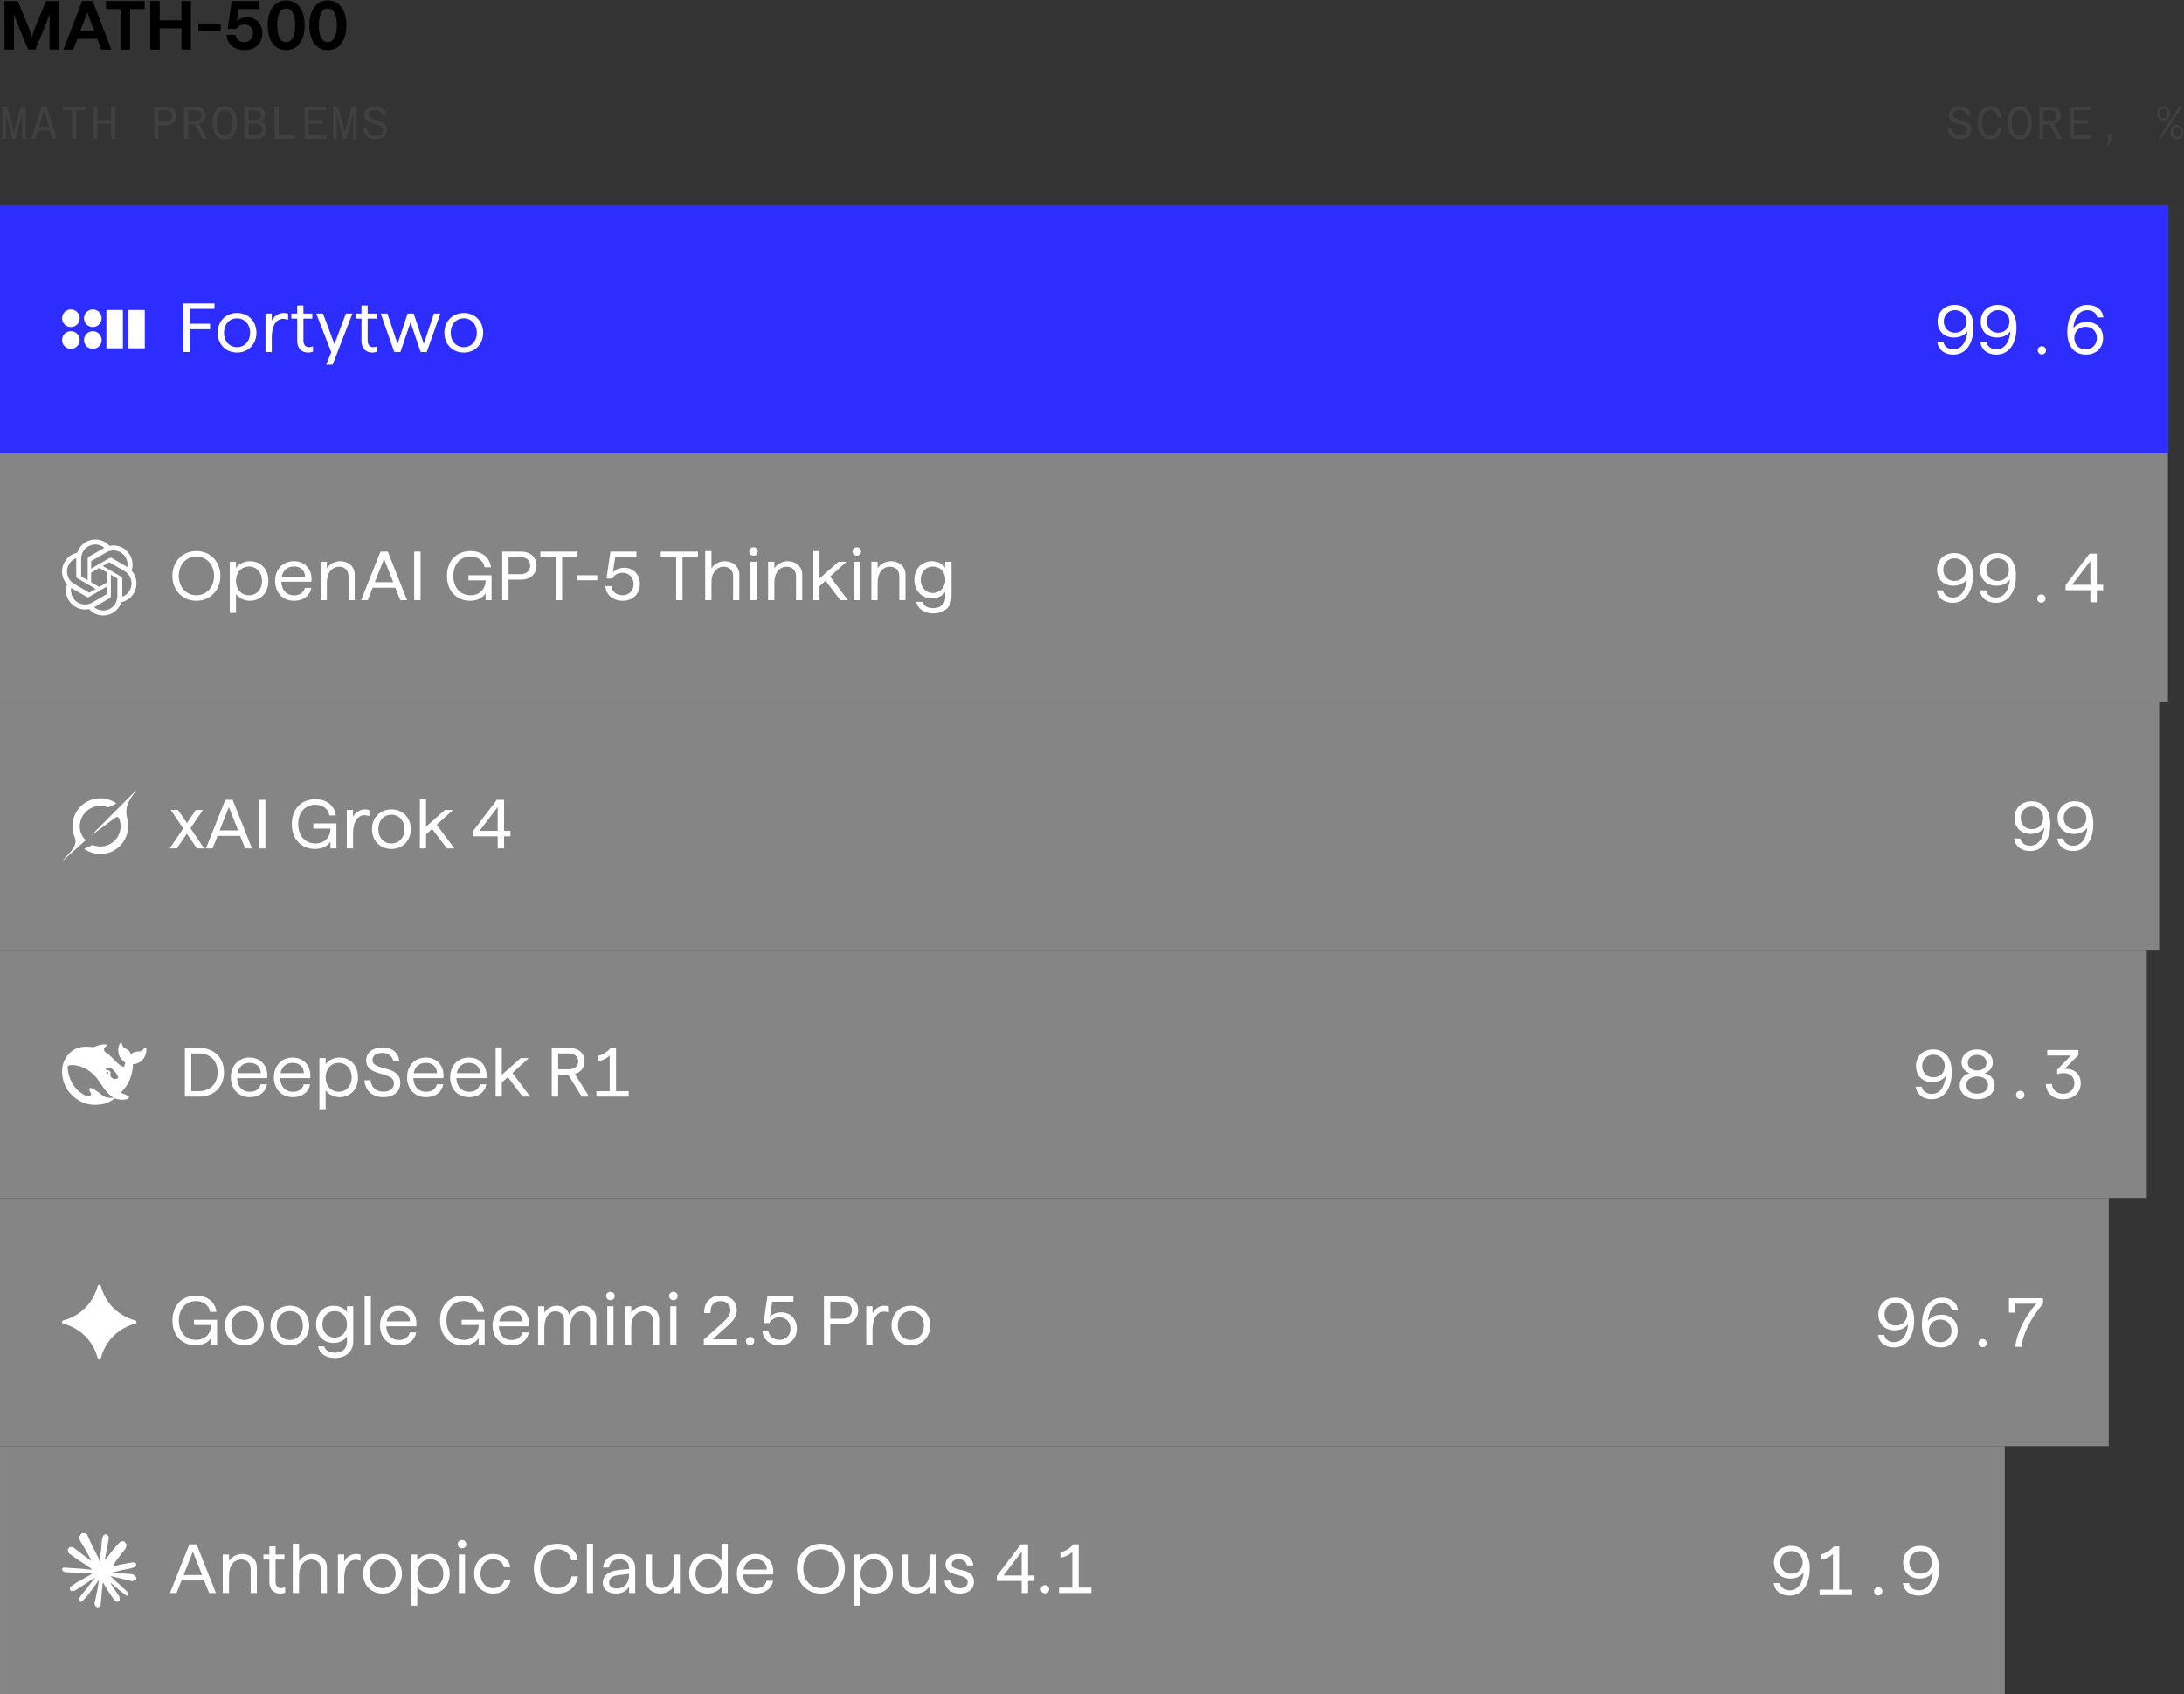
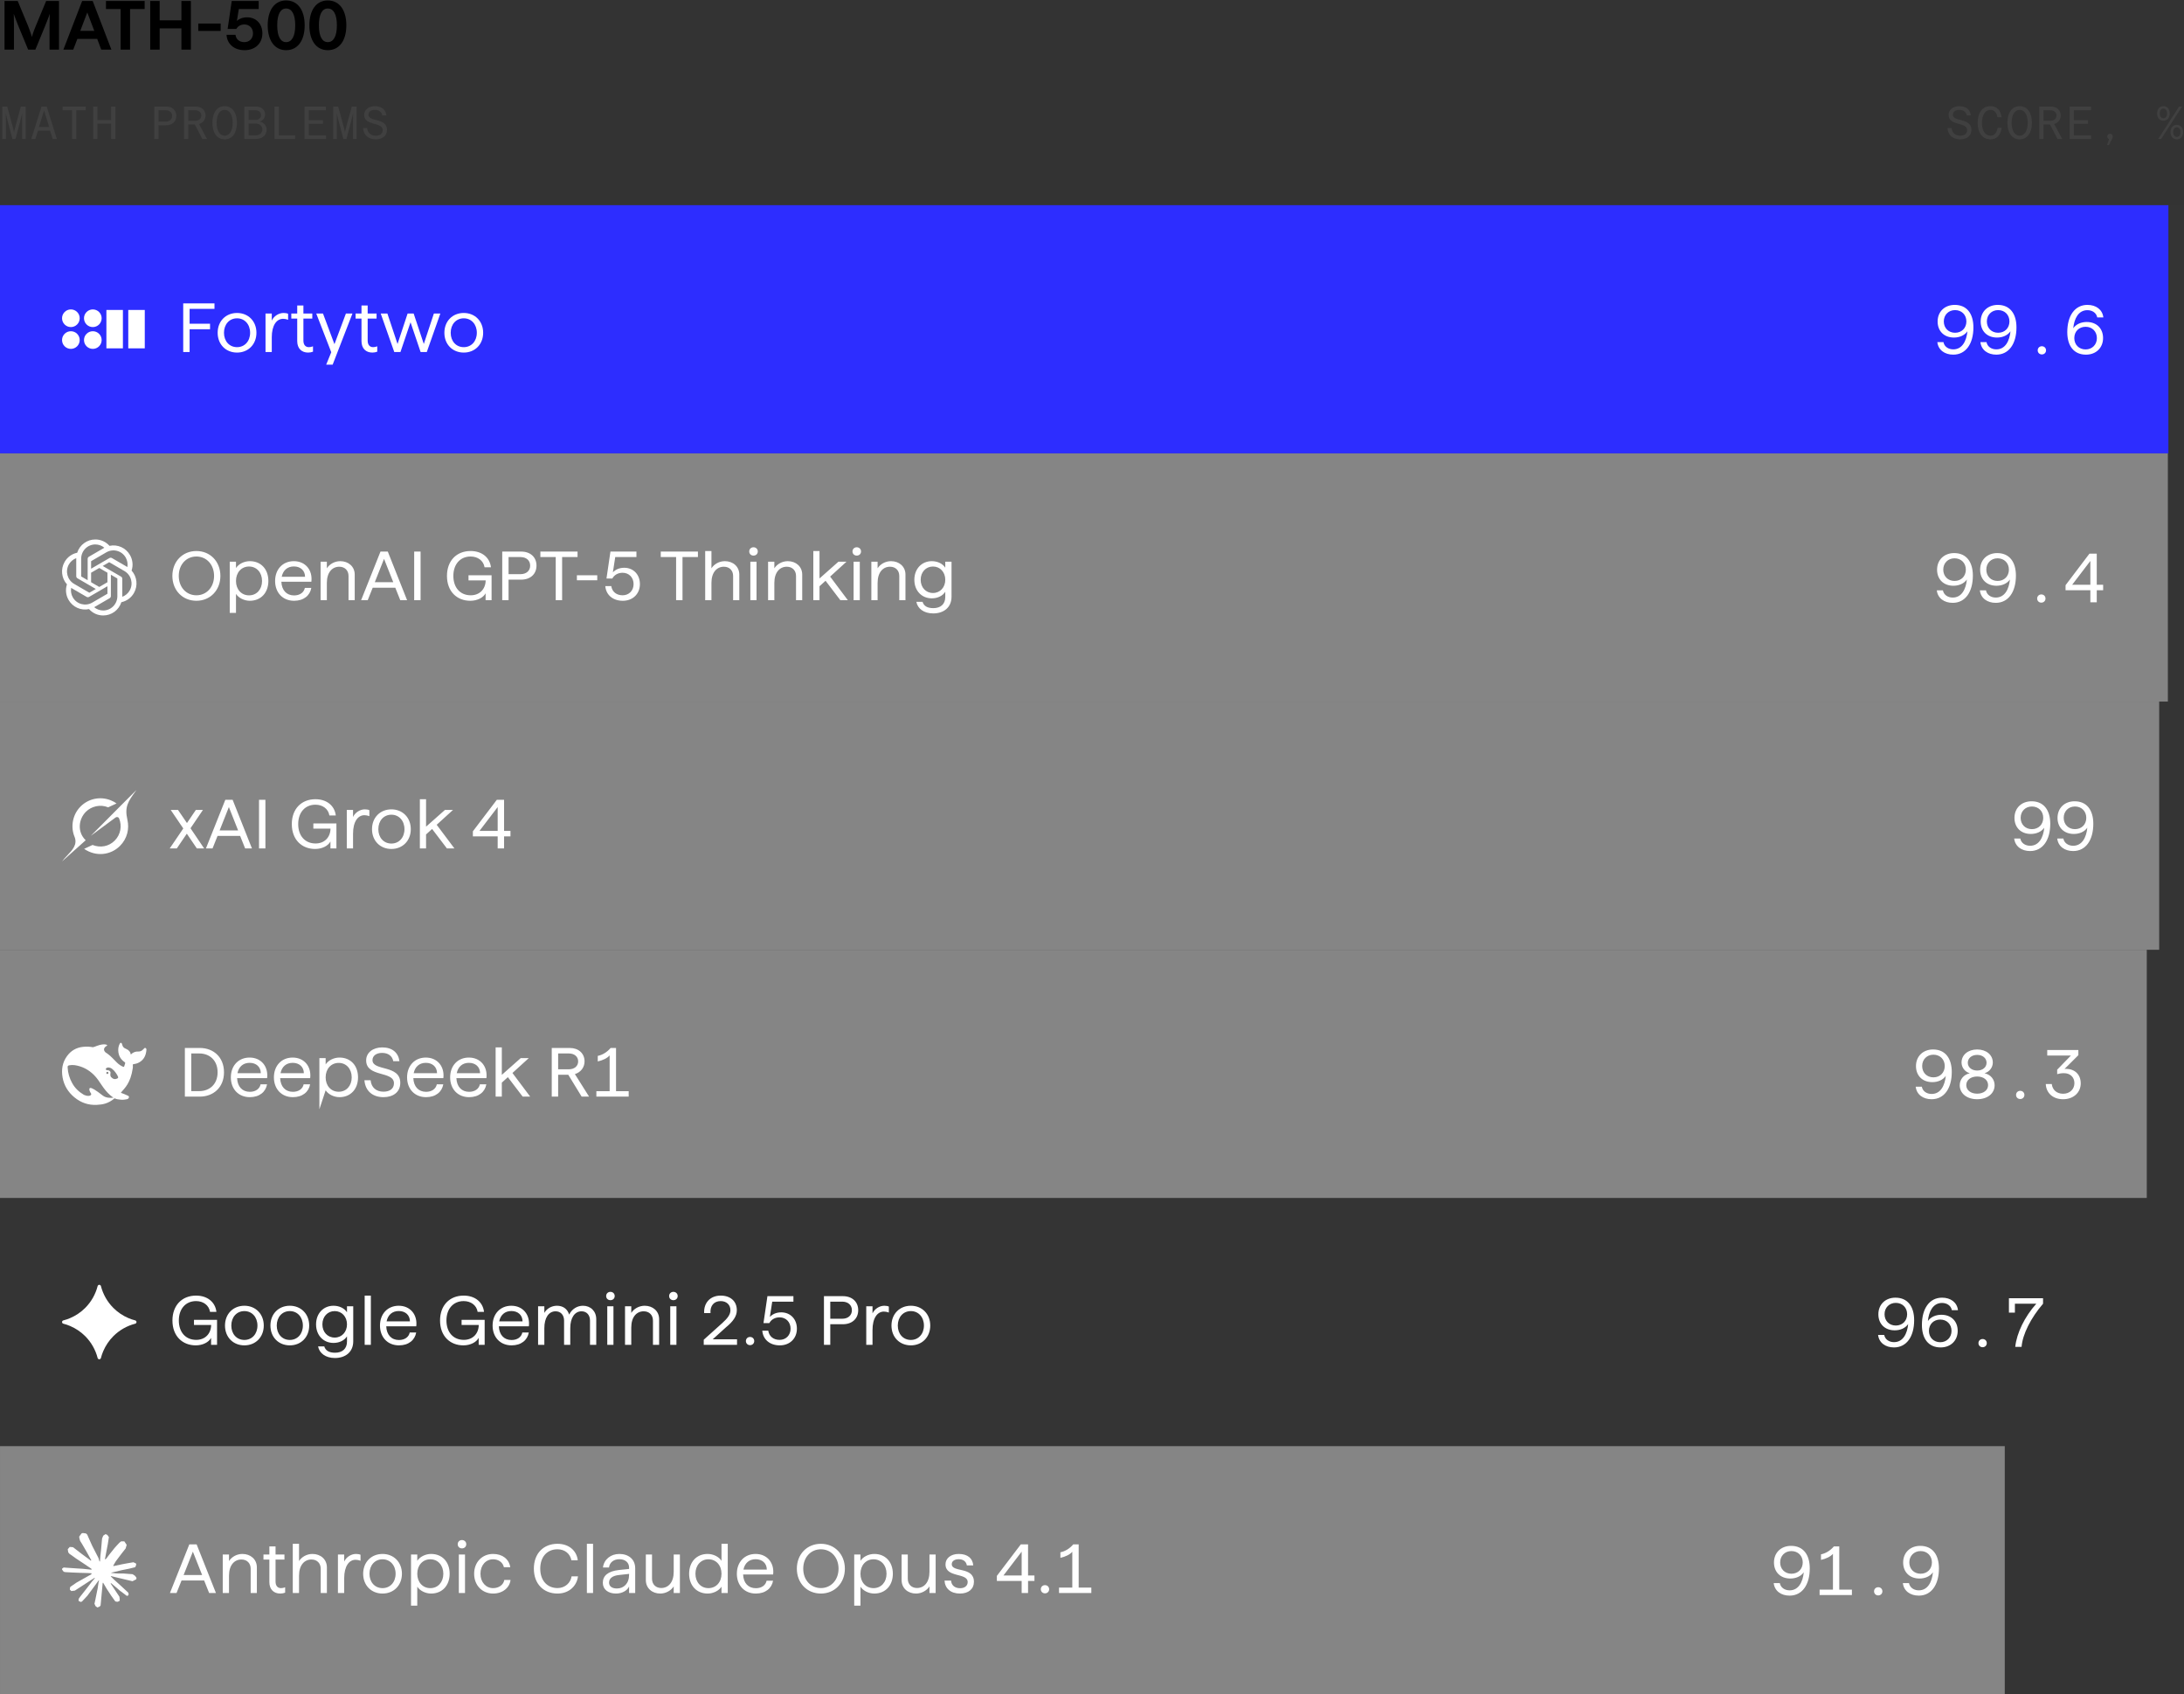
<svg xmlns="http://www.w3.org/2000/svg" width="660" height="512" viewBox="0 0 660 512" fill="none">
  <rect x="0" y="0" width="660" height="512" fill="#333333" stroke="none" />
  <path d="M1.365 15V0.3H5.355L8.442 7.734C9.282 9.834 9.639 11.157 9.639 11.157C9.639 11.157 9.975 9.834 10.857 7.734L13.944 0.3H17.829V15H14.973V7.797C14.973 5.529 15.057 4.164 15.057 4.164C15.057 4.164 14.616 5.466 13.755 7.566L10.689 15H8.505L5.439 7.587C4.578 5.466 4.158 4.164 4.158 4.164C4.158 4.164 4.221 5.55 4.221 7.818V15H1.365ZM19.153 15L24.823 0.3H28.015L33.664 15H30.598L29.38 11.766H23.374L22.135 15H19.153ZM24.256 9.33H28.498L26.377 3.765L24.256 9.33ZM36.451 15V2.736H32.02V0.3H43.717V2.736H39.307V15H36.451ZM54.824 15V8.574H48.251V15H45.395V0.3H48.251V6.138H54.824V0.3H57.68V15H54.824ZM59.924 9.351V7.104H66.686V9.351H59.924ZM73.915 15.168C70.66 15.168 68.623 13.215 68.455 10.527H71.164C71.353 11.871 72.319 12.732 73.852 12.732C75.364 12.732 76.456 11.64 76.456 10.086C76.456 8.511 75.385 7.398 73.852 7.398C72.739 7.398 71.878 7.902 71.416 8.742H68.791L70.03 0.3H78.178V2.736H72.172L71.584 6.327C72.256 5.676 73.348 5.235 74.671 5.235C77.359 5.235 79.291 7.146 79.291 10.086C79.291 13.089 77.128 15.168 73.915 15.168ZM86.465 15.168C83.041 15.168 80.9 12.312 80.9 7.65C80.9 2.988 83.041 0.132 86.465 0.132C89.93 0.132 92.072 2.988 92.072 7.65C92.072 12.312 89.93 15.168 86.465 15.168ZM86.465 12.732C88.165 12.732 89.216 11.01 89.216 7.65C89.216 4.269 88.165 2.568 86.465 2.568C84.784 2.568 83.776 4.269 83.776 7.65C83.776 11.01 84.784 12.732 86.465 12.732ZM99.056 15.168C95.633 15.168 93.491 12.312 93.491 7.65C93.491 2.988 95.633 0.132 99.056 0.132C102.521 0.132 104.663 2.988 104.663 7.65C104.663 12.312 102.521 15.168 99.056 15.168ZM99.056 12.732C100.757 12.732 101.807 11.01 101.807 7.65C101.807 4.269 100.757 2.568 99.056 2.568C97.376 2.568 96.368 4.269 96.368 7.65C96.368 11.01 97.376 12.732 99.056 12.732Z" fill="black" />
  <path d="M0.686 42V32.2H2.184L3.766 37.982C4.102 39.256 4.242 39.956 4.242 39.956C4.242 39.956 4.382 39.256 4.718 37.982L6.3 32.2H7.756V42H6.664V36.302C6.664 34.986 6.692 34.258 6.692 34.258C6.692 34.258 6.538 34.972 6.202 36.246L4.69 42H3.752L2.24 36.26C1.904 34.986 1.75 34.272 1.75 34.272C1.75 34.272 1.778 35 1.778 36.316V42H0.686ZM9.458 42L12.552 32.2H14.12L17.186 42H15.926L15.128 39.48H11.488L10.69 42H9.458ZM11.754 38.374H14.862L13.322 33.362L11.754 38.374ZM21.772 42V33.306H18.916V32.2H25.916V33.306H23.06V42H21.772ZM33.583 42V37.38H29.439V42H28.165V32.2H29.439V36.274H33.583V32.2H34.871V42H33.583ZM46.634 42V32.2H50.19C52.066 32.2 53.284 33.32 53.284 35.028C53.284 36.736 52.066 37.856 50.19 37.856H47.908V42H46.634ZM47.908 36.75H50.078C51.254 36.75 52.01 36.064 52.01 35.028C52.01 33.992 51.254 33.306 50.078 33.306H47.908V36.75ZM55.63 42V32.2H59.158C60.908 32.2 62.127 33.292 62.127 34.902C62.127 36.12 61.343 37.128 60.139 37.478L62.56 42H61.147L58.864 37.604H56.904V42H55.63ZM56.904 36.498H58.962C60.083 36.498 60.839 35.854 60.839 34.902C60.839 33.95 60.083 33.306 58.962 33.306H56.904V36.498ZM67.889 42.112C65.607 42.112 64.193 40.18 64.193 37.1C64.193 34.02 65.607 32.088 67.889 32.088C70.171 32.088 71.599 34.02 71.599 37.1C71.599 40.18 70.171 42.112 67.889 42.112ZM67.889 41.006C69.373 41.006 70.325 39.494 70.325 37.1C70.325 34.706 69.373 33.194 67.889 33.194C66.405 33.194 65.467 34.706 65.467 37.1C65.467 39.494 66.405 41.006 67.889 41.006ZM73.848 42V32.2H77.348C78.958 32.2 80.12 33.18 80.12 34.608C80.12 35.644 79.378 36.484 78.468 36.722C79.658 36.932 80.582 37.94 80.582 39.172C80.582 40.852 79.224 42 77.362 42H73.848ZM75.136 40.894H77.25C78.426 40.894 79.294 40.152 79.294 39.102C79.294 38.052 78.426 37.338 77.25 37.338H75.136V40.894ZM75.136 36.246H77.18C78.146 36.246 78.888 35.672 78.888 34.776C78.888 33.908 78.146 33.306 77.18 33.306H75.136V36.246ZM82.971 42V32.2H84.259V40.894H89.201V42H82.971ZM92.038 42V32.2H98.506V33.306H93.326V36.302H97.596V37.408H93.326V40.894H98.534V42H92.038ZM100.698 42V32.2H102.196L103.778 37.982C104.114 39.256 104.254 39.956 104.254 39.956C104.254 39.956 104.394 39.256 104.73 37.982L106.312 32.2H107.768V42H106.676V36.302C106.676 34.986 106.704 34.258 106.704 34.258C106.704 34.258 106.55 34.972 106.214 36.246L104.702 42H103.764L102.252 36.26C101.916 34.986 101.762 34.272 101.762 34.272C101.762 34.272 101.79 35 101.79 36.316V42H100.698ZM113.558 42.112C111.374 42.112 109.876 40.88 109.708 38.696H110.968C111.108 40.194 112.102 41.006 113.558 41.006C114.72 41.006 115.658 40.488 115.658 39.312C115.658 36.778 110.058 38.164 110.058 34.706C110.058 33.096 111.5 32.088 113.306 32.088C115.308 32.088 116.54 33.11 116.778 34.86H115.532C115.336 33.796 114.468 33.194 113.278 33.194C112.102 33.194 111.346 33.782 111.346 34.65C111.346 36.918 116.946 35.518 116.946 39.228C116.946 41.174 115.406 42.112 113.558 42.112Z" fill="#404040" />
  <path d="M592.368 42.112C590.184 42.112 588.686 40.88 588.518 38.696H589.778C589.918 40.194 590.912 41.006 592.368 41.006C593.53 41.006 594.468 40.488 594.468 39.312C594.468 36.778 588.868 38.164 588.868 34.706C588.868 33.096 590.31 32.088 592.116 32.088C594.118 32.088 595.35 33.11 595.588 34.86H594.342C594.146 33.796 593.278 33.194 592.088 33.194C590.912 33.194 590.156 33.782 590.156 34.65C590.156 36.918 595.756 35.518 595.756 39.228C595.756 41.174 594.216 42.112 592.368 42.112ZM601.532 42.112C599.11 42.112 597.654 40.18 597.654 37.1C597.654 34.02 599.11 32.088 601.532 32.088C603.478 32.088 604.598 33.362 604.878 35.406H603.618C603.422 34.09 602.68 33.194 601.532 33.194C599.908 33.194 598.942 34.748 598.942 37.1C598.942 39.452 599.908 41.006 601.532 41.006C602.722 41.006 603.492 39.998 603.66 38.64H604.906C604.64 40.698 603.45 42.112 601.532 42.112ZM610.333 42.112C608.051 42.112 606.637 40.18 606.637 37.1C606.637 34.02 608.051 32.088 610.333 32.088C612.615 32.088 614.043 34.02 614.043 37.1C614.043 40.18 612.615 42.112 610.333 42.112ZM610.333 41.006C611.817 41.006 612.769 39.494 612.769 37.1C612.769 34.706 611.817 33.194 610.333 33.194C608.849 33.194 607.911 34.706 607.911 37.1C607.911 39.494 608.849 41.006 610.333 41.006ZM616.263 42V32.2H619.791C621.541 32.2 622.759 33.292 622.759 34.902C622.759 36.12 621.975 37.128 620.771 37.478L623.193 42H621.779L619.497 37.604H617.537V42H616.263ZM617.537 36.498H619.595C620.715 36.498 621.471 35.854 621.471 34.902C621.471 33.95 620.715 33.306 619.595 33.306H617.537V36.498ZM625.442 42V32.2H631.91V33.306H626.73V36.302H631V37.408H626.73V40.894H631.938V42H625.442ZM636.762 43.848L637.35 42.014C637 41.916 636.79 41.622 636.79 41.258C636.79 40.768 637.154 40.418 637.63 40.418C638.106 40.418 638.47 40.768 638.47 41.23C638.47 41.51 638.372 41.748 638.274 41.972L637.322 43.848H636.762ZM657.835 42.112C656.687 42.112 655.917 41.23 655.917 39.914C655.917 38.612 656.687 37.73 657.835 37.73C658.969 37.73 659.739 38.612 659.739 39.914C659.739 41.23 658.969 42.112 657.835 42.112ZM653.789 36.47C652.641 36.47 651.871 35.588 651.871 34.272C651.871 32.97 652.641 32.088 653.789 32.088C654.923 32.088 655.693 32.97 655.693 34.272C655.693 35.588 654.923 36.47 653.789 36.47ZM652.193 42L658.521 32.2H659.417L653.089 42H652.193ZM657.835 41.384C658.493 41.384 658.927 40.796 658.927 39.914C658.927 39.032 658.493 38.458 657.835 38.458C657.177 38.458 656.729 39.032 656.729 39.914C656.729 40.796 657.177 41.384 657.835 41.384ZM653.789 35.742C654.447 35.742 654.881 35.154 654.881 34.272C654.881 33.404 654.447 32.816 653.789 32.816C653.131 32.816 652.683 33.404 652.683 34.272C652.683 35.154 653.131 35.742 653.789 35.742Z" fill="#404040" />
  <rect width="660" height="450" transform="translate(0 62)" fill="#444444" fill-opacity="0.1" />
  <rect width="75" height="655.288" transform="translate(655.289 62) rotate(90)" fill="#2D2DFF" />
  <path d="M590.71 92.132C594.406 92.132 596.359 94.82 596.359 98.936C596.359 103.892 594.07 107.168 590.269 107.168C587.686 107.168 585.733 105.761 585.46 103.388L587.308 103.388C587.56 104.753 588.799 105.572 590.269 105.572C592.999 105.572 594.259 103.031 594.553 100.112C593.671 101.372 592.138 102.002 590.479 102.002C587.497 102.002 585.544 100.049 585.544 97.151C585.544 94.19 587.665 92.132 590.71 92.132ZM590.815 93.707C588.841 93.707 587.413 95.156 587.413 97.13C587.413 99.146 588.841 100.553 590.815 100.553C592.831 100.553 594.238 99.125 594.238 97.13C594.238 95.156 592.831 93.707 590.815 93.707ZM603.722 92.132C607.418 92.132 609.371 94.82 609.371 98.936C609.371 103.892 607.082 107.168 603.281 107.168C600.698 107.168 598.745 105.761 598.472 103.388L600.32 103.388C600.572 104.753 601.811 105.572 603.281 105.572C606.011 105.572 607.271 103.031 607.565 100.112C606.683 101.372 605.15 102.002 603.491 102.002C600.509 102.002 598.556 100.049 598.556 97.151C598.556 94.19 600.677 92.132 603.722 92.132ZM603.827 93.707C601.853 93.707 600.425 95.156 600.425 97.13C600.425 99.146 601.853 100.553 603.827 100.553C605.843 100.553 607.25 99.125 607.25 97.13C607.25 95.156 605.843 93.707 603.827 93.707ZM617.049 107.105C616.335 107.105 615.789 106.58 615.789 105.866C615.789 105.152 616.335 104.627 617.049 104.627C617.763 104.627 618.309 105.152 618.309 105.866C618.309 106.58 617.763 107.105 617.049 107.105ZM630.376 107.168C626.68 107.168 624.727 104.48 624.727 100.364C624.727 95.408 627.016 92.132 630.817 92.132C633.4 92.132 635.353 93.539 635.626 95.912L633.778 95.912C633.526 94.547 632.287 93.728 630.817 93.728C628.087 93.728 626.827 96.269 626.533 99.188C627.415 97.928 628.948 97.298 630.607 97.298C633.589 97.298 635.542 99.251 635.542 102.149C635.542 105.11 633.421 107.168 630.376 107.168ZM630.271 105.593C632.245 105.593 633.673 104.144 633.673 102.17C633.673 100.154 632.245 98.747 630.271 98.747C628.255 98.747 626.848 100.175 626.848 102.17C626.848 104.144 628.255 105.593 630.271 105.593Z" fill="white" />
  <rect x="43.75" y="93.663" width="11.601" height="4.988" transform="rotate(90 43.75 93.663)" fill="white" />
  <rect x="37.141" y="93.662" width="11.601" height="4.988" transform="rotate(90 37.141 93.662)" fill="white" />
  <ellipse cx="21.418" cy="96.168" rx="2.668" ry="2.668" transform="rotate(-180 21.418 96.168)" fill="white" />
  <ellipse cx="21.418" cy="102.758" rx="2.668" ry="2.668" transform="rotate(-180 21.418 102.758)" fill="white" />
  <ellipse cx="28.05" cy="96.168" rx="2.668" ry="2.668" transform="rotate(-180 28.05 96.168)" fill="white" />
  <ellipse cx="28.05" cy="102.758" rx="2.668" ry="2.668" transform="rotate(-180 28.05 102.758)" fill="white" />
  <path d="M55.367 106.375L55.367 91.675L64.817 91.675L64.817 93.334L57.299 93.334L57.299 97.828L63.473 97.828L63.473 99.487L57.299 99.487L57.299 106.375L55.367 106.375ZM71.635 106.543C68.233 106.543 65.776 104.065 65.776 100.558C65.776 97.051 68.233 94.573 71.635 94.573C75.016 94.573 77.494 97.051 77.494 100.558C77.494 104.065 75.016 106.543 71.635 106.543ZM71.635 104.905C73.924 104.905 75.583 103.12 75.583 100.558C75.583 97.996 73.924 96.19 71.635 96.19C69.325 96.19 67.687 97.996 67.687 100.558C67.687 103.12 69.325 104.905 71.635 104.905ZM80.24 106.375L80.24 94.741L82.13 94.741L82.13 96.883C82.739 95.539 84.209 94.573 85.7 94.573C86.204 94.573 86.75 94.657 87.065 94.825L87.065 96.631C86.603 96.442 86.057 96.337 85.574 96.337C83.6 96.337 82.13 98.269 82.13 101.944L82.13 106.375L80.24 106.375ZM93.117 106.543C91.184 106.543 89.82 105.346 89.82 103.057L89.82 96.274L88.034 96.274L88.034 94.741L89.82 94.741L89.82 92.305L91.689 92.305L91.689 94.741L94.376 94.741L94.376 96.274L91.689 96.274L91.689 102.91C91.689 104.233 92.34 104.905 93.347 104.905C93.725 104.905 94.23 104.8 94.587 104.653L94.587 106.27C94.145 106.438 93.662 106.543 93.117 106.543ZM98.572 110.197L100.105 106.438L95.569 94.741L97.606 94.741L101.071 104.002L104.536 94.741L106.51 94.741L100.525 110.197L98.572 110.197ZM112.537 106.543C110.605 106.543 109.24 105.346 109.24 103.057L109.24 96.274L107.455 96.274L107.455 94.741L109.24 94.741L109.24 92.305L111.109 92.305L111.109 94.741L113.797 94.741L113.797 96.274L111.109 96.274L111.109 102.91C111.109 104.233 111.76 104.905 112.768 104.905C113.146 104.905 113.65 104.8 114.007 104.653L114.007 106.27C113.566 106.438 113.083 106.543 112.537 106.543ZM119.147 106.375L115.052 94.741L117.068 94.741L120.134 103.939L123.179 94.741L125.006 94.741L128.072 103.939L131.117 94.741L133.07 94.741L128.975 106.375L127.106 106.375L124.061 97.387L121.016 106.375L119.147 106.375ZM140.149 106.543C136.747 106.543 134.29 104.065 134.29 100.558C134.29 97.051 136.747 94.573 140.149 94.573C143.53 94.573 146.008 97.051 146.008 100.558C146.008 104.065 143.53 106.543 140.149 106.543ZM140.149 104.905C142.438 104.905 144.097 103.12 144.097 100.558C144.097 97.996 142.438 96.19 140.149 96.19C137.839 96.19 136.201 97.996 136.201 100.558C136.201 103.12 137.839 104.905 140.149 104.905Z" fill="white" />
  <rect width="75" height="655.125" transform="translate(655.125 137) rotate(90)" fill="#858585" />
  <path d="M590.546 167.132C594.242 167.132 596.195 169.82 596.195 173.936C596.195 178.892 593.906 182.168 590.105 182.168C587.522 182.168 585.569 180.761 585.296 178.388L587.144 178.388C587.396 179.753 588.635 180.572 590.105 180.572C592.835 180.572 594.095 178.031 594.389 175.112C593.507 176.372 591.974 177.002 590.315 177.002C587.333 177.002 585.38 175.049 585.38 172.151C585.38 169.19 587.501 167.132 590.546 167.132ZM590.651 168.707C588.677 168.707 587.249 170.156 587.249 172.13C587.249 174.146 588.677 175.553 590.651 175.553C592.667 175.553 594.074 174.125 594.074 172.13C594.074 170.156 592.667 168.707 590.651 168.707ZM603.558 167.132C607.254 167.132 609.207 169.82 609.207 173.936C609.207 178.892 606.918 182.168 603.117 182.168C600.534 182.168 598.581 180.761 598.308 178.388L600.156 178.388C600.408 179.753 601.647 180.572 603.117 180.572C605.847 180.572 607.107 178.031 607.401 175.112C606.519 176.372 604.986 177.002 603.327 177.002C600.345 177.002 598.392 175.049 598.392 172.151C598.392 169.19 600.513 167.132 603.558 167.132ZM603.663 168.707C601.689 168.707 600.261 170.156 600.261 172.13C600.261 174.146 601.689 175.553 603.663 175.553C605.679 175.553 607.086 174.125 607.086 172.13C607.086 170.156 605.679 168.707 603.663 168.707ZM616.885 182.105C616.171 182.105 615.625 181.58 615.625 180.866C615.625 180.152 616.171 179.627 616.885 179.627C617.599 179.627 618.145 180.152 618.145 180.866C618.145 181.58 617.599 182.105 616.885 182.105ZM631.703 182L631.703 178.367L624.206 178.367L624.206 176.834L631.43 167.3L633.635 167.3L633.635 176.708L635.567 176.708L635.567 178.367L633.635 178.367L633.635 182L631.703 182ZM626.201 176.708L631.703 176.708L631.703 169.505L626.201 176.708Z" fill="white" />
  <path d="M39.766 172.417C40.284 170.854 40.105 169.141 39.278 167.719C38.034 165.538 35.533 164.416 33.09 164.944C32.003 163.711 30.442 163.01 28.805 163.02C26.308 163.015 24.093 164.633 23.325 167.026C21.721 167.356 20.336 168.367 19.526 169.8C18.273 171.975 18.558 174.718 20.233 176.583C19.716 178.147 19.894 179.859 20.721 181.281C21.965 183.462 24.466 184.585 26.909 184.057C27.995 185.289 29.557 185.99 31.194 185.979C33.692 185.986 35.908 184.366 36.676 181.972C38.281 181.641 39.665 180.63 40.475 179.197C41.727 177.022 41.441 174.281 39.767 172.416L39.766 172.417ZM31.195 184.479C30.196 184.481 29.227 184.128 28.46 183.483C28.495 183.465 28.555 183.431 28.594 183.407L33.135 180.766C33.367 180.633 33.51 180.384 33.508 180.115L33.508 173.67L35.427 174.786C35.448 174.796 35.462 174.816 35.464 174.839L35.464 180.176C35.462 182.55 33.553 184.474 31.195 184.479ZM22.014 180.531C21.513 179.66 21.333 178.639 21.505 177.648C21.538 177.668 21.598 177.705 21.64 177.729L26.18 180.369C26.41 180.505 26.695 180.505 26.926 180.369L32.469 177.146L32.469 179.378C32.471 179.401 32.46 179.423 32.442 179.437L27.853 182.106C25.808 183.291 23.197 182.586 22.015 180.531L22.014 180.531ZM20.819 170.551C21.318 169.679 22.106 169.012 23.043 168.665C23.043 168.704 23.041 168.774 23.041 168.823L23.041 174.104C23.04 174.373 23.182 174.622 23.414 174.754L28.957 177.977L27.038 179.092C27.019 179.105 26.995 179.107 26.973 179.098L22.383 176.428C20.343 175.238 19.643 172.61 20.819 170.552L20.819 170.551ZM36.586 174.246L31.043 171.023L32.962 169.908C32.981 169.895 33.005 169.893 33.027 169.902L37.617 172.57C39.661 173.759 40.361 176.392 39.181 178.449C38.681 179.32 37.894 179.988 36.957 180.335L36.957 174.896C36.959 174.627 36.818 174.379 36.587 174.246L36.586 174.246ZM38.496 171.351C38.462 171.33 38.403 171.295 38.361 171.27L33.821 168.63C33.59 168.494 33.305 168.494 33.074 168.63L27.531 171.853L27.531 169.621C27.53 169.598 27.541 169.576 27.558 169.562L32.148 166.896C34.193 165.708 36.806 166.415 37.985 168.474C38.483 169.344 38.663 170.362 38.494 171.351L38.496 171.351ZM26.488 175.328L24.568 174.213C24.548 174.203 24.534 174.182 24.531 174.16L24.531 168.822C24.533 166.446 26.447 164.52 28.808 164.521C29.806 164.521 30.772 164.874 31.54 165.517C31.505 165.536 31.445 165.57 31.405 165.594L26.864 168.234C26.632 168.367 26.489 168.615 26.491 168.885L26.488 175.327L26.488 175.328ZM27.53 173.065L30 171.63L32.469 173.065L32.469 175.935L30 177.37L27.53 175.935L27.53 173.065Z" fill="white" />
  <path d="M59.356 181.543C55.156 181.543 52.09 178.372 52.09 174.025C52.09 169.678 55.156 166.507 59.356 166.507C63.514 166.507 66.601 169.678 66.601 174.025C66.601 178.372 63.514 181.543 59.356 181.543ZM59.356 179.884C62.443 179.884 64.69 177.406 64.69 174.025C64.69 170.644 62.443 168.166 59.356 168.166C56.269 168.166 54.022 170.623 54.022 174.025C54.022 177.427 56.269 179.884 59.356 179.884ZM69.425 185.197L69.425 169.741L71.315 169.741L71.315 171.652C72.071 170.455 73.751 169.573 75.494 169.573C78.812 169.573 81.101 171.946 81.101 175.558C81.101 179.149 78.812 181.543 75.494 181.543C73.772 181.543 72.071 180.661 71.315 179.464L71.315 185.197L69.425 185.197ZM75.263 179.905C77.552 179.905 79.19 178.12 79.19 175.558C79.19 172.996 77.552 171.19 75.263 171.19C72.953 171.19 71.315 172.996 71.315 175.558C71.315 178.12 72.953 179.905 75.263 179.905ZM88.87 181.543C85.426 181.543 83.137 179.065 83.137 175.558C83.137 172.051 85.426 169.573 88.807 169.573C92.293 169.573 94.519 172.282 94.099 175.789L85.027 175.789C85.132 178.372 86.602 179.926 88.87 179.926C90.655 179.926 91.852 179.002 92.125 177.658L94.078 177.658C93.679 179.947 91.789 181.543 88.87 181.543ZM85.132 174.298L92.188 174.298C92.167 172.387 90.802 171.169 88.807 171.169C86.854 171.169 85.531 172.345 85.132 174.298ZM96.884 181.375L96.884 169.741L98.774 169.741L98.774 171.736C99.551 170.476 101.126 169.573 102.827 169.573C105.284 169.573 107.195 171.19 107.195 173.626L107.195 181.375L105.326 181.375L105.326 174.046C105.326 172.366 104.192 171.253 102.533 171.253C100.391 171.253 98.774 172.954 98.774 176.146L98.774 181.375L96.884 181.375ZM109.124 181.375L114.983 166.675L117.188 166.675L123.026 181.375L120.968 181.375L119.456 177.595L112.631 177.595L111.119 181.375L109.124 181.375ZM113.261 175.936L118.847 175.936L116.054 168.88L113.261 175.936ZM125.165 181.375L125.165 166.675L127.097 166.675L127.097 181.375L125.165 181.375ZM142.128 181.543C138.096 181.543 135.072 178.75 135.072 174.025C135.072 169.489 137.928 166.507 142.212 166.507C145.635 166.507 148.008 168.46 148.365 171.421L146.433 171.421C146.097 169.384 144.354 168.166 142.212 168.166C139.083 168.166 137.004 170.497 137.004 174.025C137.004 177.595 139.083 179.884 142.254 179.884C144.963 179.884 146.727 178.015 146.769 175.39L141.582 175.39L141.582 173.836L148.554 173.836L148.554 181.375L146.748 181.375L146.748 179.275C146.076 180.577 144.249 181.543 142.128 181.543ZM151.773 181.375L151.773 166.675L157.485 166.675C160.278 166.675 162.126 168.355 162.126 170.917C162.126 173.479 160.278 175.159 157.485 175.159L153.684 175.159L153.684 181.375L151.773 181.375ZM153.684 173.5L157.296 173.5C159.06 173.5 160.215 172.471 160.215 170.917C160.215 169.363 159.06 168.334 157.296 168.334L153.684 168.334L153.684 173.5ZM167.94 181.375L167.94 168.334L163.299 168.334L163.299 166.675L174.534 166.675L174.534 168.334L169.872 168.334L169.872 181.375L167.94 181.375ZM174.336 175.348L174.336 173.836L180.489 173.836L180.489 175.348L174.336 175.348ZM188.212 181.543C185.146 181.543 183.13 179.716 182.92 177.112L184.726 177.112C184.978 178.792 186.259 179.884 188.149 179.884C190.081 179.884 191.467 178.477 191.467 176.503C191.467 174.508 190.081 173.08 188.149 173.08C186.7 173.08 185.608 173.773 185.041 174.823L183.277 174.823L184.474 166.675L192.328 166.675L192.328 168.334L185.923 168.334L185.209 172.954C185.944 172.156 187.12 171.568 188.632 171.568C191.383 171.568 193.378 173.584 193.378 176.503C193.378 179.443 191.257 181.543 188.212 181.543ZM204.319 181.375L204.319 168.334L199.678 168.334L199.678 166.675L210.913 166.675L210.913 168.334L206.251 168.334L206.251 181.375L204.319 181.375ZM213.107 181.375L213.107 166.507L214.997 166.507L214.997 171.736C215.774 170.476 217.349 169.573 219.05 169.573C221.507 169.573 223.418 171.19 223.418 173.647L223.418 181.375L221.549 181.375L221.549 174.046C221.549 172.366 220.415 171.253 218.756 171.253C216.614 171.253 214.997 172.954 214.997 176.146L214.997 181.375L213.107 181.375ZM226.755 181.375L226.755 169.741L228.624 169.741L228.624 181.375L226.755 181.375ZM227.7 167.893C226.965 167.893 226.419 167.368 226.419 166.633C226.419 165.919 226.965 165.373 227.7 165.373C228.456 165.373 229.002 165.919 229.002 166.633C229.002 167.368 228.456 167.893 227.7 167.893ZM232.117 181.375L232.117 169.741L234.007 169.741L234.007 171.736C234.784 170.476 236.359 169.573 238.06 169.573C240.517 169.573 242.428 171.19 242.428 173.626L242.428 181.375L240.559 181.375L240.559 174.046C240.559 172.366 239.425 171.253 237.766 171.253C235.624 171.253 234.007 172.954 234.007 176.146L234.007 181.375L232.117 181.375ZM245.785 181.375L245.785 166.507L247.654 166.507L247.654 174.802L253.366 169.741L255.802 169.741L250.867 174.235L256.222 181.375L253.954 181.375L249.481 175.495L247.654 177.154L247.654 181.375L245.785 181.375ZM257.956 181.375L257.956 169.741L259.825 169.741L259.825 181.375L257.956 181.375ZM258.901 167.893C258.166 167.893 257.62 167.368 257.62 166.633C257.62 165.919 258.166 165.373 258.901 165.373C259.657 165.373 260.203 165.919 260.203 166.633C260.203 167.368 259.657 167.893 258.901 167.893ZM263.319 181.375L263.319 169.741L265.209 169.741L265.209 171.736C265.986 170.476 267.561 169.573 269.262 169.573C271.719 169.573 273.63 171.19 273.63 173.626L273.63 181.375L271.761 181.375L271.761 174.046C271.761 172.366 270.627 171.253 268.968 171.253C266.826 171.253 265.209 172.954 265.209 176.146L265.209 181.375L263.319 181.375ZM282.006 185.365C279.171 185.365 277.281 183.874 276.924 181.858L278.793 181.858C279.171 183.118 280.242 183.769 282.048 183.769C284.232 183.769 285.66 182.593 285.66 180.388L285.66 178.813C284.925 180.01 283.413 180.808 281.586 180.808C278.541 180.808 276.315 178.519 276.315 175.201C276.315 171.862 278.562 169.573 281.586 169.573C283.35 169.573 284.904 170.35 285.66 171.547L285.66 169.741L287.55 169.741L287.55 180.304C287.55 183.58 285.177 185.365 282.006 185.365ZM281.943 179.191C284.106 179.191 285.66 177.49 285.66 175.201C285.66 172.891 284.106 171.19 281.943 171.19C279.78 171.19 278.226 172.891 278.226 175.201C278.226 177.511 279.78 179.191 281.943 179.191Z" fill="white" />
  <rect width="75" height="652.5" transform="translate(652.5 212) rotate(90)" fill="#858585" />
  <path d="M613.933 242.132C617.629 242.132 619.582 244.82 619.582 248.936C619.582 253.892 617.293 257.168 613.492 257.168C610.909 257.168 608.956 255.761 608.683 253.388L610.531 253.388C610.783 254.753 612.022 255.572 613.492 255.572C616.222 255.572 617.482 253.031 617.776 250.112C616.894 251.372 615.361 252.002 613.702 252.002C610.72 252.002 608.767 250.049 608.767 247.151C608.767 244.19 610.888 242.132 613.933 242.132ZM614.038 243.707C612.064 243.707 610.636 245.156 610.636 247.13C610.636 249.146 612.064 250.553 614.038 250.553C616.054 250.553 617.461 249.125 617.461 247.13C617.461 245.156 616.054 243.707 614.038 243.707ZM626.945 242.132C630.641 242.132 632.594 244.82 632.594 248.936C632.594 253.892 630.305 257.168 626.504 257.168C623.921 257.168 621.968 255.761 621.695 253.388L623.543 253.388C623.795 254.753 625.034 255.572 626.504 255.572C629.234 255.572 630.494 253.031 630.788 250.112C629.906 251.372 628.373 252.002 626.714 252.002C623.732 252.002 621.779 250.049 621.779 247.151C621.779 244.19 623.9 242.132 626.945 242.132ZM627.05 243.707C625.076 243.707 623.648 245.156 623.648 247.13C623.648 249.146 625.076 250.553 627.05 250.553C629.066 250.553 630.473 249.125 630.473 247.13C630.473 245.156 629.066 243.707 627.05 243.707Z" fill="white" />
  <path fill-rule="evenodd" clip-rule="evenodd" d="M27.441 252.565L34.92 247.037C35.287 246.765 35.811 246.871 35.986 247.292C36.905 249.513 36.494 252.181 34.664 254.013C32.835 255.845 30.289 256.246 27.962 255.331L25.42 256.509C29.066 259.004 33.493 258.387 36.26 255.616C38.454 253.418 39.134 250.423 38.498 247.722L38.504 247.729C37.583 243.761 38.731 242.175 41.082 238.932C41.138 238.855 41.195 238.778 41.25 238.7L38.155 241.798L38.155 241.789L27.438 252.567M25.897 253.909C23.279 251.406 23.731 247.533 25.963 245.299C27.614 243.646 30.32 242.971 32.681 243.963L35.217 242.791C34.69 242.403 34.113 242.088 33.502 241.853C31.967 241.225 30.279 241.064 28.652 241.392C27.026 241.72 25.532 242.522 24.36 243.696C21.985 246.074 21.238 249.73 22.521 252.85C23.479 255.182 21.908 256.831 20.327 258.496C19.765 259.086 19.203 259.676 18.75 260.301L25.894 253.911" fill="white" />
  <path d="M59.482 256.375L56.458 251.923L53.434 256.375L51.292 256.375L55.387 250.348L51.586 244.741L53.791 244.741L56.5 248.71L59.188 244.741L61.33 244.741L57.571 250.285L61.687 256.375L59.482 256.375ZM62.234 256.375L68.093 241.675L70.298 241.675L76.136 256.375L74.078 256.375L72.566 252.595L65.741 252.595L64.229 256.375L62.234 256.375ZM66.371 250.936L71.957 250.936L69.164 243.88L66.371 250.936ZM78.275 256.375L78.275 241.675L80.207 241.675L80.207 256.375L78.275 256.375ZM95.239 256.543C91.207 256.543 88.183 253.75 88.183 249.025C88.183 244.489 91.039 241.507 95.323 241.507C98.746 241.507 101.119 243.46 101.476 246.421L99.544 246.421C99.208 244.384 97.465 243.166 95.323 243.166C92.194 243.166 90.115 245.497 90.115 249.025C90.115 252.595 92.194 254.884 95.365 254.884C98.074 254.884 99.838 253.015 99.88 250.39L94.693 250.39L94.693 248.836L101.665 248.836L101.665 256.375L99.859 256.375L99.859 254.275C99.187 255.577 97.36 256.543 95.239 256.543ZM104.799 256.375L104.799 244.741L106.689 244.741L106.689 246.883C107.298 245.539 108.768 244.573 110.259 244.573C110.763 244.573 111.309 244.657 111.624 244.825L111.624 246.631C111.162 246.442 110.616 246.337 110.133 246.337C108.159 246.337 106.689 248.269 106.689 251.944L106.689 256.375L104.799 256.375ZM118.28 256.543C114.878 256.543 112.421 254.065 112.421 250.558C112.421 247.051 114.878 244.573 118.28 244.573C121.661 244.573 124.139 247.051 124.139 250.558C124.139 254.065 121.661 256.543 118.28 256.543ZM118.28 254.905C120.569 254.905 122.228 253.12 122.228 250.558C122.228 247.996 120.569 246.19 118.28 246.19C115.97 246.19 114.332 247.996 114.332 250.558C114.332 253.12 115.97 254.905 118.28 254.905ZM126.885 256.375L126.885 241.507L128.754 241.507L128.754 249.802L134.466 244.741L136.902 244.741L131.967 249.235L137.322 256.375L135.054 256.375L130.581 250.495L128.754 252.154L128.754 256.375L126.885 256.375ZM150.398 256.375L150.398 252.742L142.901 252.742L142.901 251.209L150.146 241.675L152.33 241.675L152.33 251.083L154.262 251.083L154.262 252.742L152.33 252.742L152.33 256.375L150.398 256.375ZM144.896 251.083L150.398 251.083L150.398 243.88L144.896 251.083Z" fill="white" />
  <rect width="75" height="648.75" transform="translate(648.75 287) rotate(90)" fill="#858585" />
  <path d="M584.171 317.132C587.867 317.132 589.82 319.82 589.82 323.936C589.82 328.892 587.531 332.168 583.73 332.168C581.147 332.168 579.194 330.761 578.921 328.388L580.769 328.388C581.021 329.753 582.26 330.572 583.73 330.572C586.46 330.572 587.72 328.031 588.014 325.112C587.132 326.372 585.599 327.002 583.94 327.002C580.958 327.002 579.005 325.049 579.005 322.151C579.005 319.19 581.126 317.132 584.171 317.132ZM584.276 318.707C582.302 318.707 580.874 320.156 580.874 322.13C580.874 324.146 582.302 325.553 584.276 325.553C586.292 325.553 587.699 324.125 587.699 322.13C587.699 320.156 586.292 318.707 584.276 318.707ZM597.498 332.168C594.411 332.168 592.227 330.446 592.227 327.947C592.227 326.267 593.319 324.755 595.272 324.314C593.718 323.873 592.773 322.487 592.773 321.08C592.773 318.77 594.726 317.132 597.498 317.132C600.27 317.132 602.223 318.77 602.223 321.08C602.223 322.487 601.278 323.873 599.724 324.314C601.677 324.755 602.769 326.267 602.769 327.947C602.769 330.446 600.585 332.168 597.498 332.168ZM597.498 330.488C599.451 330.488 600.795 329.417 600.795 327.905C600.795 326.372 599.451 325.301 597.498 325.301C595.545 325.301 594.201 326.372 594.201 327.905C594.201 329.417 595.545 330.488 597.498 330.488ZM597.498 323.495C599.136 323.495 600.333 322.529 600.333 321.143C600.333 319.778 599.178 318.77 597.498 318.77C595.818 318.77 594.663 319.778 594.663 321.143C594.663 322.529 595.86 323.495 597.498 323.495ZM610.51 332.105C609.796 332.105 609.25 331.58 609.25 330.866C609.25 330.152 609.796 329.627 610.51 329.627C611.224 329.627 611.77 330.152 611.77 330.866C611.77 331.58 611.224 332.105 610.51 332.105ZM623.48 332.168C620.309 332.168 618.335 330.215 618.23 327.569L620.036 327.569C620.246 329.312 621.485 330.509 623.48 330.509C625.475 330.509 626.882 329.144 626.882 327.317C626.882 325.448 625.538 324.293 623.732 324.293C622.955 324.293 622.304 324.398 621.674 324.587L621.674 323.243L625.832 318.959L618.671 318.959L618.671 317.3L628.079 317.3L628.079 318.854L623.9 323.012C624.026 322.991 624.173 322.991 624.299 322.991C627.092 322.991 628.793 324.776 628.793 327.38C628.793 330.152 626.588 332.168 623.48 332.168Z" fill="white" />
  <path d="M43.982 316.692C43.712 316.56 43.596 316.812 43.438 316.94C43.384 316.982 43.338 317.035 43.293 317.085C42.898 317.506 42.437 317.783 41.834 317.75C40.953 317.701 40.201 317.978 39.536 318.651C39.395 317.821 38.925 317.324 38.211 317.006C37.837 316.841 37.458 316.675 37.197 316.316C37.014 316.06 36.964 315.774 36.872 315.493C36.814 315.324 36.756 315.15 36.561 315.121C36.349 315.088 36.266 315.266 36.182 315.415C35.85 316.022 35.721 316.692 35.734 317.37C35.763 318.895 36.407 320.111 37.687 320.975C37.832 321.074 37.87 321.173 37.824 321.318C37.737 321.616 37.633 321.905 37.541 322.203C37.483 322.393 37.396 322.434 37.192 322.351C36.49 322.058 35.883 321.624 35.347 321.099C34.437 320.218 33.614 319.247 32.588 318.486C32.35 318.31 32.106 318.144 31.857 317.986C30.809 316.969 31.994 316.134 32.268 316.035C32.555 315.931 32.368 315.576 31.441 315.58C30.514 315.584 29.666 315.894 28.586 316.308C28.428 316.37 28.262 316.415 28.091 316.452C27.111 316.266 26.093 316.225 25.029 316.345C23.026 316.568 21.426 317.515 20.25 319.131C18.837 321.074 18.504 323.282 18.912 325.584C19.34 328.011 20.578 330.02 22.481 331.591C24.455 333.219 26.728 334.017 29.321 333.864C30.896 333.773 32.65 333.563 34.628 331.888C35.127 332.136 35.65 332.236 36.519 332.31C37.188 332.372 37.832 332.277 38.331 332.174C39.112 332.008 39.058 331.285 38.776 331.153C36.486 330.086 36.989 330.52 36.531 330.169C37.695 328.792 39.449 327.362 40.134 322.728C40.188 322.36 40.142 322.128 40.134 321.831C40.13 321.649 40.172 321.579 40.38 321.558C40.953 321.492 41.51 321.335 42.021 321.054C43.505 320.243 44.103 318.912 44.244 317.317C44.265 317.073 44.24 316.821 43.982 316.692L43.982 316.692ZM31.054 331.053C28.835 329.309 27.759 328.734 27.314 328.759C26.899 328.784 26.974 329.259 27.065 329.569C27.16 329.875 27.285 330.086 27.46 330.355C27.58 330.532 27.663 330.797 27.339 330.995C26.625 331.438 25.382 330.847 25.324 330.818C23.878 329.966 22.668 328.842 21.816 327.304C20.994 325.824 20.516 324.237 20.437 322.542C20.416 322.132 20.537 321.988 20.944 321.913C21.48 321.814 22.032 321.793 22.569 321.872C24.833 322.203 26.762 323.215 28.378 324.819C29.301 325.733 29.999 326.824 30.718 327.891C31.483 329.023 32.305 330.102 33.352 330.987C33.722 331.297 34.017 331.533 34.3 331.706C33.448 331.801 32.027 331.822 31.054 331.053ZM32.128 324.132C32.163 323.99 32.291 323.885 32.447 323.885C32.485 323.885 32.523 323.892 32.559 323.906C32.605 323.922 32.646 323.947 32.679 323.984C32.737 324.042 32.771 324.125 32.771 324.212C32.771 324.394 32.625 324.538 32.442 324.538C32.365 324.539 32.29 324.512 32.232 324.462C32.173 324.412 32.134 324.342 32.123 324.266C32.115 324.221 32.117 324.176 32.128 324.132ZM35.315 325.949C35.139 326.016 34.964 326.069 34.794 326.076C34.479 326.093 34.134 325.964 33.947 325.807C33.656 325.563 33.448 325.427 33.361 325.001C33.324 324.819 33.344 324.538 33.377 324.377C33.452 324.03 33.369 323.806 33.124 323.604C32.925 323.439 32.671 323.393 32.393 323.393C32.289 323.393 32.193 323.348 32.123 323.31C32.006 323.253 31.911 323.108 32.002 322.93C32.031 322.872 32.172 322.732 32.206 322.707C32.584 322.492 33.02 322.562 33.423 322.723C33.797 322.876 34.08 323.158 34.487 323.554C34.903 324.034 34.977 324.166 35.215 324.526C35.401 324.807 35.572 325.096 35.688 325.427C35.748 325.6 35.693 325.747 35.53 325.851C35.464 325.893 35.388 325.921 35.315 325.949Z" fill="white" />
-   <path d="M55.867 331.375L55.867 316.675L60.403 316.675C64.435 316.675 67.69 319.384 67.69 324.025C67.69 328.645 64.435 331.375 60.403 331.375L55.867 331.375ZM57.799 329.716L60.214 329.716C63.343 329.716 65.758 327.637 65.758 324.025C65.758 320.413 63.343 318.334 60.214 318.334L57.799 318.334L57.799 329.716ZM75.495 331.543C72.051 331.543 69.762 329.065 69.762 325.558C69.762 322.051 72.051 319.573 75.432 319.573C78.918 319.573 81.144 322.282 80.724 325.789L71.652 325.789C71.757 328.372 73.227 329.926 75.495 329.926C77.28 329.926 78.477 329.002 78.75 327.658L80.703 327.658C80.304 329.947 78.414 331.543 75.495 331.543ZM71.757 324.298L78.813 324.298C78.792 322.387 77.427 321.169 75.432 321.169C73.479 321.169 72.156 322.345 71.757 324.298ZM88.507 331.543C85.063 331.543 82.774 329.065 82.774 325.558C82.774 322.051 85.063 319.573 88.444 319.573C91.93 319.573 94.156 322.282 93.736 325.789L84.664 325.789C84.769 328.372 86.239 329.926 88.507 329.926C90.292 329.926 91.489 329.002 91.762 327.658L93.715 327.658C93.316 329.947 91.426 331.543 88.507 331.543ZM84.769 324.298L91.825 324.298C91.804 322.387 90.439 321.169 88.444 321.169C86.491 321.169 85.168 322.345 84.769 324.298ZM96.52 335.197L96.52 319.741L98.41 319.741L98.41 321.652C99.166 320.455 100.847 319.573 102.59 319.573C105.908 319.573 108.197 321.946 108.197 325.558C108.197 329.149 105.908 331.543 102.59 331.543C100.868 331.543 99.166 330.661 98.41 329.464L98.41 335.197L96.52 335.197ZM102.359 329.905C104.648 329.905 106.286 328.12 106.286 325.558C106.286 322.996 104.648 321.19 102.359 321.19C100.049 321.19 98.41 322.996 98.41 325.558C98.41 328.12 100.049 329.905 102.359 329.905ZM115.903 331.543C112.627 331.543 110.38 329.695 110.128 326.419L111.997 326.419C112.207 328.666 113.719 329.884 115.903 329.884C117.625 329.884 119.053 329.107 119.053 327.343C119.053 323.542 110.653 325.621 110.653 320.434C110.653 318.019 112.795 316.507 115.504 316.507C118.507 316.507 120.355 318.04 120.712 320.665L118.843 320.665C118.549 319.069 117.268 318.166 115.462 318.166C113.719 318.166 112.564 319.048 112.564 320.35C112.564 323.752 120.964 321.652 120.964 327.217C120.964 330.136 118.654 331.543 115.903 331.543ZM128.752 331.543C125.308 331.543 123.019 329.065 123.019 325.558C123.019 322.051 125.308 319.573 128.689 319.573C132.175 319.573 134.401 322.282 133.981 325.789L124.909 325.789C125.014 328.372 126.484 329.926 128.752 329.926C130.537 329.926 131.734 329.002 132.007 327.658L133.96 327.658C133.561 329.947 131.671 331.543 128.752 331.543ZM125.014 324.298L132.07 324.298C132.049 322.387 130.684 321.169 128.689 321.169C126.736 321.169 125.413 322.345 125.014 324.298ZM141.764 331.543C138.32 331.543 136.031 329.065 136.031 325.558C136.031 322.051 138.32 319.573 141.701 319.573C145.187 319.573 147.413 322.282 146.993 325.789L137.921 325.789C138.026 328.372 139.496 329.926 141.764 329.926C143.549 329.926 144.746 329.002 145.019 327.658L146.972 327.658C146.573 329.947 144.683 331.543 141.764 331.543ZM138.026 324.298L145.082 324.298C145.061 322.387 143.696 321.169 141.701 321.169C139.748 321.169 138.425 322.345 138.026 324.298ZM149.778 331.375L149.778 316.507L151.647 316.507L151.647 324.802L157.359 319.741L159.795 319.741L154.86 324.235L160.215 331.375L157.947 331.375L153.474 325.495L151.647 327.154L151.647 331.375L149.778 331.375ZM166.739 331.375L166.739 316.675L172.199 316.675C174.824 316.675 176.651 318.313 176.651 320.728C176.651 322.534 175.517 324.025 173.732 324.571L178.016 331.375L175.769 331.375L171.737 324.781L168.671 324.781L168.671 331.375L166.739 331.375ZM168.671 323.122L171.905 323.122C173.585 323.122 174.719 322.156 174.719 320.728C174.719 319.3 173.585 318.334 171.905 318.334L168.671 318.334L168.671 323.122ZM180.222 331.375L180.222 329.737L184.233 329.737L184.233 318.922C183.519 319.762 182.154 320.413 180.642 320.749L180.642 319.069C182.049 318.796 183.477 317.935 184.527 316.675L186.165 316.675L186.165 329.737L189.987 329.737L189.987 331.375L180.222 331.375Z" fill="white" />
-   <rect width="75" height="637.257" transform="translate(637.258 362) rotate(90)" fill="#858585" />
+   <path d="M55.867 331.375L55.867 316.675L60.403 316.675C64.435 316.675 67.69 319.384 67.69 324.025C67.69 328.645 64.435 331.375 60.403 331.375L55.867 331.375ZM57.799 329.716L60.214 329.716C63.343 329.716 65.758 327.637 65.758 324.025C65.758 320.413 63.343 318.334 60.214 318.334L57.799 318.334L57.799 329.716ZM75.495 331.543C72.051 331.543 69.762 329.065 69.762 325.558C69.762 322.051 72.051 319.573 75.432 319.573C78.918 319.573 81.144 322.282 80.724 325.789L71.652 325.789C71.757 328.372 73.227 329.926 75.495 329.926C77.28 329.926 78.477 329.002 78.75 327.658L80.703 327.658C80.304 329.947 78.414 331.543 75.495 331.543ZM71.757 324.298L78.813 324.298C78.792 322.387 77.427 321.169 75.432 321.169C73.479 321.169 72.156 322.345 71.757 324.298ZM88.507 331.543C85.063 331.543 82.774 329.065 82.774 325.558C82.774 322.051 85.063 319.573 88.444 319.573C91.93 319.573 94.156 322.282 93.736 325.789L84.664 325.789C84.769 328.372 86.239 329.926 88.507 329.926C90.292 329.926 91.489 329.002 91.762 327.658L93.715 327.658C93.316 329.947 91.426 331.543 88.507 331.543ZM84.769 324.298L91.825 324.298C91.804 322.387 90.439 321.169 88.444 321.169C86.491 321.169 85.168 322.345 84.769 324.298ZM96.52 335.197L96.52 319.741L98.41 319.741L98.41 321.652C99.166 320.455 100.847 319.573 102.59 319.573C105.908 319.573 108.197 321.946 108.197 325.558C108.197 329.149 105.908 331.543 102.59 331.543C100.868 331.543 99.166 330.661 98.41 329.464L96.52 335.197ZM102.359 329.905C104.648 329.905 106.286 328.12 106.286 325.558C106.286 322.996 104.648 321.19 102.359 321.19C100.049 321.19 98.41 322.996 98.41 325.558C98.41 328.12 100.049 329.905 102.359 329.905ZM115.903 331.543C112.627 331.543 110.38 329.695 110.128 326.419L111.997 326.419C112.207 328.666 113.719 329.884 115.903 329.884C117.625 329.884 119.053 329.107 119.053 327.343C119.053 323.542 110.653 325.621 110.653 320.434C110.653 318.019 112.795 316.507 115.504 316.507C118.507 316.507 120.355 318.04 120.712 320.665L118.843 320.665C118.549 319.069 117.268 318.166 115.462 318.166C113.719 318.166 112.564 319.048 112.564 320.35C112.564 323.752 120.964 321.652 120.964 327.217C120.964 330.136 118.654 331.543 115.903 331.543ZM128.752 331.543C125.308 331.543 123.019 329.065 123.019 325.558C123.019 322.051 125.308 319.573 128.689 319.573C132.175 319.573 134.401 322.282 133.981 325.789L124.909 325.789C125.014 328.372 126.484 329.926 128.752 329.926C130.537 329.926 131.734 329.002 132.007 327.658L133.96 327.658C133.561 329.947 131.671 331.543 128.752 331.543ZM125.014 324.298L132.07 324.298C132.049 322.387 130.684 321.169 128.689 321.169C126.736 321.169 125.413 322.345 125.014 324.298ZM141.764 331.543C138.32 331.543 136.031 329.065 136.031 325.558C136.031 322.051 138.32 319.573 141.701 319.573C145.187 319.573 147.413 322.282 146.993 325.789L137.921 325.789C138.026 328.372 139.496 329.926 141.764 329.926C143.549 329.926 144.746 329.002 145.019 327.658L146.972 327.658C146.573 329.947 144.683 331.543 141.764 331.543ZM138.026 324.298L145.082 324.298C145.061 322.387 143.696 321.169 141.701 321.169C139.748 321.169 138.425 322.345 138.026 324.298ZM149.778 331.375L149.778 316.507L151.647 316.507L151.647 324.802L157.359 319.741L159.795 319.741L154.86 324.235L160.215 331.375L157.947 331.375L153.474 325.495L151.647 327.154L151.647 331.375L149.778 331.375ZM166.739 331.375L166.739 316.675L172.199 316.675C174.824 316.675 176.651 318.313 176.651 320.728C176.651 322.534 175.517 324.025 173.732 324.571L178.016 331.375L175.769 331.375L171.737 324.781L168.671 324.781L168.671 331.375L166.739 331.375ZM168.671 323.122L171.905 323.122C173.585 323.122 174.719 322.156 174.719 320.728C174.719 319.3 173.585 318.334 171.905 318.334L168.671 318.334L168.671 323.122ZM180.222 331.375L180.222 329.737L184.233 329.737L184.233 318.922C183.519 319.762 182.154 320.413 180.642 320.749L180.642 319.069C182.049 318.796 183.477 317.935 184.527 316.675L186.165 316.675L186.165 329.737L189.987 329.737L189.987 331.375L180.222 331.375Z" fill="white" />
  <path d="M572.804 392.132C576.5 392.132 578.453 394.82 578.453 398.936C578.453 403.892 576.164 407.168 572.363 407.168C569.78 407.168 567.827 405.761 567.554 403.388L569.402 403.388C569.654 404.753 570.893 405.572 572.363 405.572C575.093 405.572 576.353 403.031 576.647 400.112C575.765 401.372 574.232 402.002 572.573 402.002C569.591 402.002 567.638 400.049 567.638 397.151C567.638 394.19 569.759 392.132 572.804 392.132ZM572.909 393.707C570.935 393.707 569.507 395.156 569.507 397.13C569.507 399.146 570.935 400.553 572.909 400.553C574.925 400.553 576.332 399.125 576.332 397.13C576.332 395.156 574.925 393.707 572.909 393.707ZM586.446 407.168C582.75 407.168 580.797 404.48 580.797 400.364C580.797 395.408 583.086 392.132 586.887 392.132C589.47 392.132 591.423 393.539 591.696 395.912L589.848 395.912C589.596 394.547 588.357 393.728 586.887 393.728C584.157 393.728 582.897 396.269 582.603 399.188C583.485 397.928 585.018 397.298 586.677 397.298C589.659 397.298 591.612 399.251 591.612 402.149C591.612 405.11 589.491 407.168 586.446 407.168ZM586.341 405.593C588.315 405.593 589.743 404.144 589.743 402.17C589.743 400.154 588.315 398.747 586.341 398.747C584.325 398.747 582.918 400.175 582.918 402.17C582.918 404.144 584.325 405.593 586.341 405.593ZM599.143 407.105C598.429 407.105 597.883 406.58 597.883 405.866C597.883 405.152 598.429 404.627 599.143 404.627C599.857 404.627 600.403 405.152 600.403 405.866C600.403 406.58 599.857 407.105 599.143 407.105ZM609.005 407C609.425 402.863 611.861 397.865 615.368 393.959L608.9 393.959L608.9 396.647L607.094 396.647L607.094 392.3L617.405 392.3L617.405 393.959C613.73 398.222 611.21 403.199 610.916 407L609.005 407Z" fill="white" />
  <path fill-rule="evenodd" clip-rule="evenodd" d="M38.814 398.306C37.114 397.583 35.569 396.541 34.262 395.237C32.441 393.413 31.142 391.134 30.5 388.638C30.472 388.527 30.408 388.429 30.317 388.358C30.227 388.288 30.116 388.25 30.002 388.25C29.887 388.25 29.776 388.288 29.686 388.358C29.596 388.429 29.531 388.527 29.503 388.638C28.859 391.134 27.56 393.412 25.74 395.237C24.433 396.541 22.888 397.583 21.189 398.306C20.524 398.593 19.84 398.823 19.141 399C19.029 399.027 18.93 399.091 18.859 399.182C18.788 399.272 18.75 399.384 18.75 399.498C18.75 399.613 18.788 399.725 18.859 399.815C18.93 399.906 19.029 399.97 19.141 399.997C19.84 400.173 20.522 400.403 21.189 400.689C22.888 401.413 24.433 402.455 25.74 403.759C27.561 405.583 28.861 407.862 29.503 410.359C29.53 410.471 29.594 410.57 29.685 410.641C29.775 410.711 29.887 410.75 30.002 410.75C30.116 410.75 30.228 410.711 30.318 410.641C30.409 410.57 30.473 410.471 30.5 410.359C30.676 409.658 30.906 408.977 31.193 408.31C31.916 406.611 32.958 405.066 34.262 403.759C36.087 401.938 38.366 400.639 40.862 399.997C40.973 399.969 41.071 399.905 41.142 399.814C41.212 399.724 41.25 399.613 41.25 399.498C41.25 399.384 41.212 399.273 41.142 399.183C41.071 399.092 40.973 399.028 40.862 399C40.162 398.824 39.477 398.592 38.814 398.306Z" fill="white" />
  <path d="M59.167 406.543C55.135 406.543 52.111 403.75 52.111 399.025C52.111 394.489 54.967 391.507 59.251 391.507C62.674 391.507 65.047 393.46 65.404 396.421L63.472 396.421C63.136 394.384 61.393 393.166 59.251 393.166C56.122 393.166 54.043 395.497 54.043 399.025C54.043 402.595 56.122 404.884 59.293 404.884C62.002 404.884 63.766 403.015 63.808 400.39L58.621 400.39L58.621 398.836L65.593 398.836L65.593 406.375L63.787 406.375L63.787 404.275C63.115 405.577 61.288 406.543 59.167 406.543ZM73.851 406.543C70.449 406.543 67.992 404.065 67.992 400.558C67.992 397.051 70.449 394.573 73.851 394.573C77.232 394.573 79.71 397.051 79.71 400.558C79.71 404.065 77.232 406.543 73.851 406.543ZM73.851 404.905C76.14 404.905 77.799 403.12 77.799 400.558C77.799 397.996 76.14 396.19 73.851 396.19C71.541 396.19 69.903 397.996 69.903 400.558C69.903 403.12 71.541 404.905 73.851 404.905ZM87.581 406.543C84.179 406.543 81.722 404.065 81.722 400.558C81.722 397.051 84.179 394.573 87.581 394.573C90.962 394.573 93.44 397.051 93.44 400.558C93.44 404.065 90.962 406.543 87.581 406.543ZM87.581 404.905C89.87 404.905 91.529 403.12 91.529 400.558C91.529 397.996 89.87 396.19 87.581 396.19C85.271 396.19 83.633 397.996 83.633 400.558C83.633 403.12 85.271 404.905 87.581 404.905ZM101.206 410.365C98.371 410.365 96.481 408.874 96.124 406.858L97.993 406.858C98.371 408.118 99.442 408.769 101.248 408.769C103.432 408.769 104.86 407.593 104.86 405.388L104.86 403.813C104.125 405.01 102.613 405.808 100.786 405.808C97.741 405.808 95.515 403.519 95.515 400.201C95.515 396.862 97.762 394.573 100.786 394.573C102.55 394.573 104.104 395.35 104.86 396.547L104.86 394.741L106.75 394.741L106.75 405.304C106.75 408.58 104.377 410.365 101.206 410.365ZM101.143 404.191C103.306 404.191 104.86 402.49 104.86 400.201C104.86 397.891 103.306 396.19 101.143 396.19C98.98 396.19 97.426 397.891 97.426 400.201C97.426 402.511 98.98 404.191 101.143 404.191ZM110.203 406.375L110.203 391.507L112.072 391.507L112.072 406.375L110.203 406.375ZM120.564 406.543C117.12 406.543 114.831 404.065 114.831 400.558C114.831 397.051 117.12 394.573 120.501 394.573C123.987 394.573 126.213 397.282 125.793 400.789L116.721 400.789C116.826 403.372 118.296 404.926 120.564 404.926C122.349 404.926 123.546 404.002 123.819 402.658L125.772 402.658C125.373 404.947 123.483 406.543 120.564 406.543ZM116.826 399.298L123.882 399.298C123.861 397.387 122.496 396.169 120.501 396.169C118.548 396.169 117.225 397.345 116.826 399.298ZM140.037 406.543C136.005 406.543 132.981 403.75 132.981 399.025C132.981 394.489 135.837 391.507 140.121 391.507C143.544 391.507 145.917 393.46 146.274 396.421L144.342 396.421C144.006 394.384 142.263 393.166 140.121 393.166C136.992 393.166 134.913 395.497 134.913 399.025C134.913 402.595 136.992 404.884 140.163 404.884C142.872 404.884 144.636 403.015 144.678 400.39L139.491 400.39L139.491 398.836L146.463 398.836L146.463 406.375L144.657 406.375L144.657 404.275C143.985 405.577 142.158 406.543 140.037 406.543ZM154.595 406.543C151.151 406.543 148.862 404.065 148.862 400.558C148.862 397.051 151.151 394.573 154.532 394.573C158.018 394.573 160.244 397.282 159.824 400.789L150.752 400.789C150.857 403.372 152.327 404.926 154.595 404.926C156.38 404.926 157.577 404.002 157.85 402.658L159.803 402.658C159.404 404.947 157.514 406.543 154.595 406.543ZM150.857 399.298L157.913 399.298C157.892 397.387 156.527 396.169 154.532 396.169C152.579 396.169 151.256 397.345 150.857 399.298ZM162.609 406.375L162.609 394.741L164.499 394.741L164.499 396.736C165.15 395.518 166.62 394.573 168.3 394.573C170.085 394.573 171.45 395.476 171.996 397.24C172.857 395.518 174.474 394.573 176.175 394.573C178.464 394.573 180.186 396.19 180.186 398.647L180.186 406.375L178.296 406.375L178.296 399.046C178.296 397.366 177.288 396.253 175.734 396.253C173.676 396.253 172.332 398.227 172.332 401.356L172.332 406.375L170.463 406.375L170.463 399.046C170.463 397.366 169.434 396.253 167.901 396.253C165.822 396.253 164.499 398.206 164.499 401.356L164.499 406.375L162.609 406.375ZM183.516 406.375L183.516 394.741L185.385 394.741L185.385 406.375L183.516 406.375ZM184.461 392.893C183.726 392.893 183.18 392.368 183.18 391.633C183.18 390.919 183.726 390.373 184.461 390.373C185.217 390.373 185.763 390.919 185.763 391.633C185.763 392.368 185.217 392.893 184.461 392.893ZM188.879 406.375L188.879 394.741L190.769 394.741L190.769 396.736C191.546 395.476 193.121 394.573 194.822 394.573C197.279 394.573 199.19 396.19 199.19 398.626L199.19 406.375L197.321 406.375L197.321 399.046C197.321 397.366 196.187 396.253 194.528 396.253C192.386 396.253 190.769 397.954 190.769 401.146L190.769 406.375L188.879 406.375ZM202.547 406.375L202.547 394.741L204.416 394.741L204.416 406.375L202.547 406.375ZM203.492 392.893C202.757 392.893 202.211 392.368 202.211 391.633C202.211 390.919 202.757 390.373 203.492 390.373C204.248 390.373 204.794 390.919 204.794 391.633C204.794 392.368 204.248 392.893 203.492 392.893ZM212.669 406.375L212.669 404.842L218.276 399.802C219.914 398.332 220.733 397.198 220.733 395.917C220.733 394.258 219.515 393.166 217.793 393.166C215.756 393.166 214.559 394.573 214.706 396.799L212.795 396.799C212.627 393.691 214.643 391.507 217.793 391.507C220.712 391.507 222.665 393.187 222.665 395.917C222.665 397.744 221.552 399.319 219.368 401.104L215.378 404.716L222.728 404.716L222.728 406.375L212.669 406.375ZM226.668 406.48C225.954 406.48 225.408 405.955 225.408 405.241C225.408 404.527 225.954 404.002 226.668 404.002C227.382 404.002 227.928 404.527 227.928 405.241C227.928 405.955 227.382 406.48 226.668 406.48ZM235.655 406.543C232.589 406.543 230.573 404.716 230.363 402.112L232.169 402.112C232.421 403.792 233.702 404.884 235.592 404.884C237.524 404.884 238.91 403.477 238.91 401.503C238.91 399.508 237.524 398.08 235.592 398.08C234.143 398.08 233.051 398.773 232.484 399.823L230.72 399.823L231.917 391.675L239.771 391.675L239.771 393.334L233.366 393.334L232.652 397.954C233.387 397.156 234.563 396.568 236.075 396.568C238.826 396.568 240.821 398.584 240.821 401.503C240.821 404.443 238.7 406.543 235.655 406.543ZM248.996 406.375L248.996 391.675L254.708 391.675C257.501 391.675 259.349 393.355 259.349 395.917C259.349 398.479 257.501 400.159 254.708 400.159L250.907 400.159L250.907 406.375L248.996 406.375ZM250.907 398.5L254.519 398.5C256.283 398.5 257.438 397.471 257.438 395.917C257.438 394.363 256.283 393.334 254.519 393.334L250.907 393.334L250.907 398.5ZM261.781 406.375L261.781 394.741L263.671 394.741L263.671 396.883C264.28 395.539 265.75 394.573 267.241 394.573C267.745 394.573 268.291 394.657 268.606 394.825L268.606 396.631C268.144 396.442 267.598 396.337 267.115 396.337C265.141 396.337 263.671 398.269 263.671 401.944L263.671 406.375L261.781 406.375ZM275.261 406.543C271.859 406.543 269.402 404.065 269.402 400.558C269.402 397.051 271.859 394.573 275.261 394.573C278.642 394.573 281.12 397.051 281.12 400.558C281.12 404.065 278.642 406.543 275.261 406.543ZM275.261 404.905C277.55 404.905 279.209 403.12 279.209 400.558C279.209 397.996 277.55 396.19 275.261 396.19C272.951 396.19 271.313 397.996 271.313 400.558C271.313 403.12 272.951 404.905 275.261 404.905Z" fill="white" />
  <rect width="75" height="605.832" transform="translate(605.836 437) rotate(90)" fill="#858585" />
  <path d="M541.257 467.132C544.953 467.132 546.906 469.82 546.906 473.936C546.906 478.892 544.617 482.168 540.816 482.168C538.233 482.168 536.28 480.761 536.007 478.388L537.855 478.388C538.107 479.753 539.346 480.572 540.816 480.572C543.546 480.572 544.806 478.031 545.1 475.112C544.218 476.372 542.685 477.002 541.026 477.002C538.044 477.002 536.091 475.049 536.091 472.151C536.091 469.19 538.212 467.132 541.257 467.132ZM541.362 468.707C539.388 468.707 537.96 470.156 537.96 472.13C537.96 474.146 539.388 475.553 541.362 475.553C543.378 475.553 544.785 474.125 544.785 472.13C544.785 470.156 543.378 468.707 541.362 468.707ZM549.88 482L549.88 480.362L553.912 480.362L553.912 469.547C553.177 470.387 551.812 471.038 550.3 471.374L550.3 469.694C551.707 469.421 553.135 468.56 554.185 467.3L555.823 467.3L555.823 480.362L559.645 480.362L559.645 482L549.88 482ZM567.596 482.105C566.882 482.105 566.336 481.58 566.336 480.866C566.336 480.152 566.882 479.627 567.596 479.627C568.31 479.627 568.856 480.152 568.856 480.866C568.856 481.58 568.31 482.105 567.596 482.105ZM580.293 467.132C583.989 467.132 585.942 469.82 585.942 473.936C585.942 478.892 583.653 482.168 579.852 482.168C577.269 482.168 575.316 480.761 575.043 478.388L576.891 478.388C577.143 479.753 578.382 480.572 579.852 480.572C582.582 480.572 583.842 478.031 584.136 475.112C583.254 476.372 581.721 477.002 580.062 477.002C577.08 477.002 575.127 475.049 575.127 472.151C575.127 469.19 577.248 467.132 580.293 467.132ZM580.398 468.707C578.424 468.707 576.996 470.156 576.996 472.13C576.996 474.146 578.424 475.553 580.398 475.553C582.414 475.553 583.821 474.125 583.821 472.13C583.821 470.156 582.414 468.707 580.398 468.707Z" fill="white" />
  <path fill-rule="evenodd" clip-rule="evenodd" d="M23.165 478.208L27.59 475.726L27.665 475.511L27.59 475.391L27.375 475.391L26.634 475.346L24.105 475.277L21.912 475.186L19.788 475.072L19.253 474.958L18.75 474.297L18.802 473.967L19.252 473.667L19.895 473.723L21.32 473.819L23.455 473.967L25.004 474.058L27.3 474.297L27.665 474.297L27.716 474.15L27.591 474.058L27.494 473.967L25.283 472.471L22.891 470.889L21.638 469.977L20.96 469.517L20.618 469.084L20.47 468.139L21.085 467.462L21.911 467.518L22.122 467.576L22.959 468.219L24.748 469.602L27.083 471.321L27.426 471.606L27.562 471.509L27.579 471.441L27.426 471.184L26.155 468.891L24.8 466.557L24.196 465.589L24.037 465.009C23.976 464.786 23.943 464.556 23.939 464.325L24.64 463.376L25.027 463.25L25.961 463.376L26.355 463.717L26.936 465.042L27.876 467.132L29.333 469.973L29.761 470.815L29.989 471.595L30.074 471.834L30.222 471.834L30.222 471.697L30.342 470.097L30.564 468.133L30.78 465.607L30.855 464.894L31.207 464.041L31.908 463.58L32.455 463.843L32.905 464.485L32.843 464.901L32.574 466.636L32.05 469.358L31.709 471.178L31.908 471.178L32.136 470.952L33.059 469.727L34.608 467.792L35.292 467.023L36.089 466.176L36.602 465.772L37.57 465.772L38.283 466.83L37.964 467.923L36.967 469.186L36.141 470.257L34.956 471.851L34.215 473.126L34.283 473.229L34.46 473.21L37.137 472.642L38.584 472.379L40.31 472.084L41.091 472.448L41.176 472.818L40.868 473.575L39.023 474.03L36.858 474.463L33.634 475.226L33.594 475.254L33.64 475.311L35.093 475.448L35.713 475.482L37.234 475.482L40.065 475.692L40.806 476.182L41.25 476.78L41.176 477.235L40.037 477.816L38.499 477.451L34.91 476.598L33.68 476.29L33.509 476.29L33.509 476.393L34.534 477.394L36.414 479.091L38.767 481.275L38.886 481.817L38.584 482.244L38.265 482.198L36.198 480.644L35.4 479.944L33.594 478.425L33.474 478.425L33.474 478.585L33.891 479.193L36.089 482.494L36.203 483.507L36.044 483.837L35.474 484.037L34.848 483.923L33.56 482.118L32.233 480.087L31.162 478.265L31.03 478.34L30.398 485.141L30.102 485.487L29.419 485.75L28.85 485.318L28.548 484.617L28.85 483.234L29.214 481.43L29.51 479.996L29.778 478.214L29.937 477.622L29.926 477.582L29.795 477.599L28.45 479.443L26.407 482.204L24.788 483.934L24.4 484.088L23.728 483.741L23.791 483.12L24.167 482.568L26.406 479.722L27.756 477.957L28.628 476.939L28.622 476.791L28.57 476.791L22.624 480.65L21.564 480.787L21.108 480.359L21.165 479.66L21.382 479.432L23.17 478.202L23.165 478.208Z" fill="white" />
  <path d="M51.355 481.375L57.214 466.675L59.419 466.675L65.257 481.375L63.199 481.375L61.687 477.595L54.862 477.595L53.35 481.375L51.355 481.375ZM55.492 475.936L61.078 475.936L58.285 468.88L55.492 475.936ZM67.312 481.375L67.312 469.741L69.202 469.741L69.202 471.736C69.979 470.476 71.554 469.573 73.255 469.573C75.712 469.573 77.623 471.19 77.623 473.626L77.623 481.375L75.754 481.375L75.754 474.046C75.754 472.366 74.62 471.253 72.961 471.253C70.819 471.253 69.202 472.954 69.202 476.146L69.202 481.375L67.312 481.375ZM84.7 481.543C82.768 481.543 81.403 480.346 81.403 478.057L81.403 471.274L79.618 471.274L79.618 469.741L81.403 469.741L81.403 467.305L83.272 467.305L83.272 469.741L85.96 469.741L85.96 471.274L83.272 471.274L83.272 477.91C83.272 479.233 83.923 479.905 84.931 479.905C85.309 479.905 85.813 479.8 86.17 479.653L86.17 481.27C85.729 481.438 85.246 481.543 84.7 481.543ZM88.476 481.375L88.476 466.507L90.366 466.507L90.366 471.736C91.143 470.476 92.718 469.573 94.419 469.573C96.876 469.573 98.787 471.19 98.787 473.647L98.787 481.375L96.918 481.375L96.918 474.046C96.918 472.366 95.784 471.253 94.125 471.253C91.983 471.253 90.366 472.954 90.366 476.146L90.366 481.375L88.476 481.375ZM102.123 481.375L102.123 469.741L104.013 469.741L104.013 471.883C104.622 470.539 106.092 469.573 107.583 469.573C108.087 469.573 108.633 469.657 108.948 469.825L108.948 471.631C108.486 471.442 107.94 471.337 107.457 471.337C105.483 471.337 104.013 473.269 104.013 476.944L104.013 481.375L102.123 481.375ZM115.604 481.543C112.202 481.543 109.745 479.065 109.745 475.558C109.745 472.051 112.202 469.573 115.604 469.573C118.985 469.573 121.463 472.051 121.463 475.558C121.463 479.065 118.985 481.543 115.604 481.543ZM115.604 479.905C117.893 479.905 119.552 478.12 119.552 475.558C119.552 472.996 117.893 471.19 115.604 471.19C113.294 471.19 111.656 472.996 111.656 475.558C111.656 478.12 113.294 479.905 115.604 479.905ZM124.209 485.197L124.209 469.741L126.099 469.741L126.099 471.652C126.855 470.455 128.535 469.573 130.278 469.573C133.596 469.573 135.885 471.946 135.885 475.558C135.885 479.149 133.596 481.543 130.278 481.543C128.556 481.543 126.855 480.661 126.099 479.464L126.099 485.197L124.209 485.197ZM130.047 479.905C132.336 479.905 133.974 478.12 133.974 475.558C133.974 472.996 132.336 471.19 130.047 471.19C127.737 471.19 126.099 472.996 126.099 475.558C126.099 478.12 127.737 479.905 130.047 479.905ZM138.657 481.375L138.657 469.741L140.526 469.741L140.526 481.375L138.657 481.375ZM139.602 467.893C138.867 467.893 138.321 467.368 138.321 466.633C138.321 465.919 138.867 465.373 139.602 465.373C140.358 465.373 140.904 465.919 140.904 466.633C140.904 467.368 140.358 467.893 139.602 467.893ZM149.017 481.543C145.72 481.543 143.284 479.065 143.284 475.558C143.284 472.051 145.72 469.573 149.017 469.573C151.81 469.573 153.826 471.106 154.204 473.584L152.272 473.584C151.978 472.156 150.676 471.19 149.017 471.19C146.833 471.19 145.195 472.975 145.195 475.558C145.195 478.12 146.854 479.905 149.017 479.905C150.823 479.905 152.167 478.855 152.398 477.427L154.288 477.427C154.015 479.758 151.936 481.543 149.017 481.543ZM168.472 481.543C164.335 481.543 161.332 478.687 161.332 474.025C161.332 469.363 164.293 466.507 168.472 466.507C171.958 466.507 174.268 468.607 174.604 471.484L172.672 471.484C172.315 469.531 170.698 468.166 168.472 468.166C165.385 468.166 163.264 470.392 163.264 474.025C163.264 477.658 165.406 479.884 168.493 479.884C170.761 479.884 172.441 478.309 172.735 476.335L174.667 476.335C174.31 479.254 171.958 481.543 168.472 481.543ZM177.353 481.375L177.353 466.507L179.222 466.507L179.222 481.375L177.353 481.375ZM186.16 481.543C183.766 481.543 182.17 480.283 182.17 478.288C182.17 476.188 183.682 474.802 187.042 474.424L190.108 474.109L190.108 473.71C190.108 472.114 188.89 471.169 187.168 471.169C185.53 471.169 184.228 472.072 184.039 473.668L182.212 473.668C182.506 471.232 184.564 469.573 187.168 469.573C189.961 469.573 191.956 471.211 191.956 473.899L191.956 481.375L190.108 481.375L190.108 479.401C189.583 480.64 187.987 481.543 186.16 481.543ZM190.108 475.6L187.084 475.936C185.047 476.146 184.06 476.986 184.06 478.225C184.06 479.38 184.963 480.01 186.454 480.01C188.491 480.01 190.108 478.519 190.108 475.852L190.108 475.6ZM199.518 481.543C197.082 481.543 195.171 479.926 195.171 477.469L195.171 469.741L197.04 469.741L197.04 477.07C197.04 478.75 198.174 479.863 199.812 479.863C201.975 479.863 203.592 478.162 203.592 474.97L203.592 469.741L205.461 469.741L205.461 481.375L203.592 481.375L203.592 479.38C202.794 480.64 201.219 481.543 199.518 481.543ZM213.858 481.543C210.54 481.543 208.251 479.149 208.251 475.558C208.251 471.946 210.54 469.573 213.858 469.573C215.601 469.573 217.281 470.455 218.037 471.652L218.037 466.507L219.927 466.507L219.927 481.375L218.037 481.375L218.037 479.464C217.281 480.661 215.58 481.543 213.858 481.543ZM214.089 479.905C216.399 479.905 218.037 478.12 218.037 475.558C218.037 472.996 216.399 471.19 214.089 471.19C211.8 471.19 210.162 472.996 210.162 475.558C210.162 478.12 211.8 479.905 214.089 479.905ZM228.41 481.543C224.966 481.543 222.677 479.065 222.677 475.558C222.677 472.051 224.966 469.573 228.347 469.573C231.833 469.573 234.059 472.282 233.639 475.789L224.567 475.789C224.672 478.372 226.142 479.926 228.41 479.926C230.195 479.926 231.392 479.002 231.665 477.658L233.618 477.658C233.219 479.947 231.329 481.543 228.41 481.543ZM224.672 474.298L231.728 474.298C231.707 472.387 230.342 471.169 228.347 471.169C226.394 471.169 225.071 472.345 224.672 474.298ZM248.072 481.543C243.872 481.543 240.806 478.372 240.806 474.025C240.806 469.678 243.872 466.507 248.072 466.507C252.23 466.507 255.317 469.678 255.317 474.025C255.317 478.372 252.23 481.543 248.072 481.543ZM248.072 479.884C251.159 479.884 253.406 477.406 253.406 474.025C253.406 470.644 251.159 468.166 248.072 468.166C244.985 468.166 242.738 470.623 242.738 474.025C242.738 477.427 244.985 479.884 248.072 479.884ZM258.141 485.197L258.141 469.741L260.031 469.741L260.031 471.652C260.787 470.455 262.467 469.573 264.21 469.573C267.528 469.573 269.817 471.946 269.817 475.558C269.817 479.149 267.528 481.543 264.21 481.543C262.488 481.543 260.787 480.661 260.031 479.464L260.031 485.197L258.141 485.197ZM263.979 479.905C266.268 479.905 267.906 478.12 267.906 475.558C267.906 472.996 266.268 471.19 263.979 471.19C261.669 471.19 260.031 472.996 260.031 475.558C260.031 478.12 261.669 479.905 263.979 479.905ZM276.809 481.543C274.373 481.543 272.462 479.926 272.462 477.469L272.462 469.741L274.331 469.741L274.331 477.07C274.331 478.75 275.465 479.863 277.103 479.863C279.266 479.863 280.883 478.162 280.883 474.97L280.883 469.741L282.752 469.741L282.752 481.375L280.883 481.375L280.883 479.38C280.085 480.64 278.51 481.543 276.809 481.543ZM290.099 481.543C287.243 481.543 285.563 479.947 285.437 477.637L287.411 477.637C287.516 479.023 288.503 479.926 290.162 479.926C291.548 479.926 292.43 479.17 292.43 478.078C292.43 475.138 285.731 476.881 285.731 472.702C285.731 470.938 287.285 469.573 289.721 469.573C292.493 469.573 293.963 470.98 294.11 473.038L292.178 473.038C291.989 471.841 291.065 471.169 289.721 471.169C288.503 471.169 287.621 471.715 287.621 472.66C287.621 475.264 294.32 473.29 294.32 477.994C294.32 480.136 292.703 481.543 290.099 481.543ZM308.744 481.375L308.744 477.742L301.247 477.742L301.247 476.209L308.492 466.675L310.676 466.675L310.676 476.083L312.608 476.083L312.608 477.742L310.676 477.742L310.676 481.375L308.744 481.375ZM303.242 476.083L308.744 476.083L308.744 468.88L303.242 476.083ZM315.792 481.48C315.078 481.48 314.532 480.955 314.532 480.241C314.532 479.527 315.078 479.002 315.792 479.002C316.506 479.002 317.052 479.527 317.052 480.241C317.052 480.955 316.506 481.48 315.792 481.48ZM320.033 481.375L320.033 479.737L324.044 479.737L324.044 468.922C323.33 469.762 321.965 470.413 320.453 470.749L320.453 469.069C321.86 468.796 323.288 467.935 324.338 466.675L325.976 466.675L325.976 479.737L329.798 479.737L329.798 481.375L320.033 481.375Z" fill="white" />
</svg>